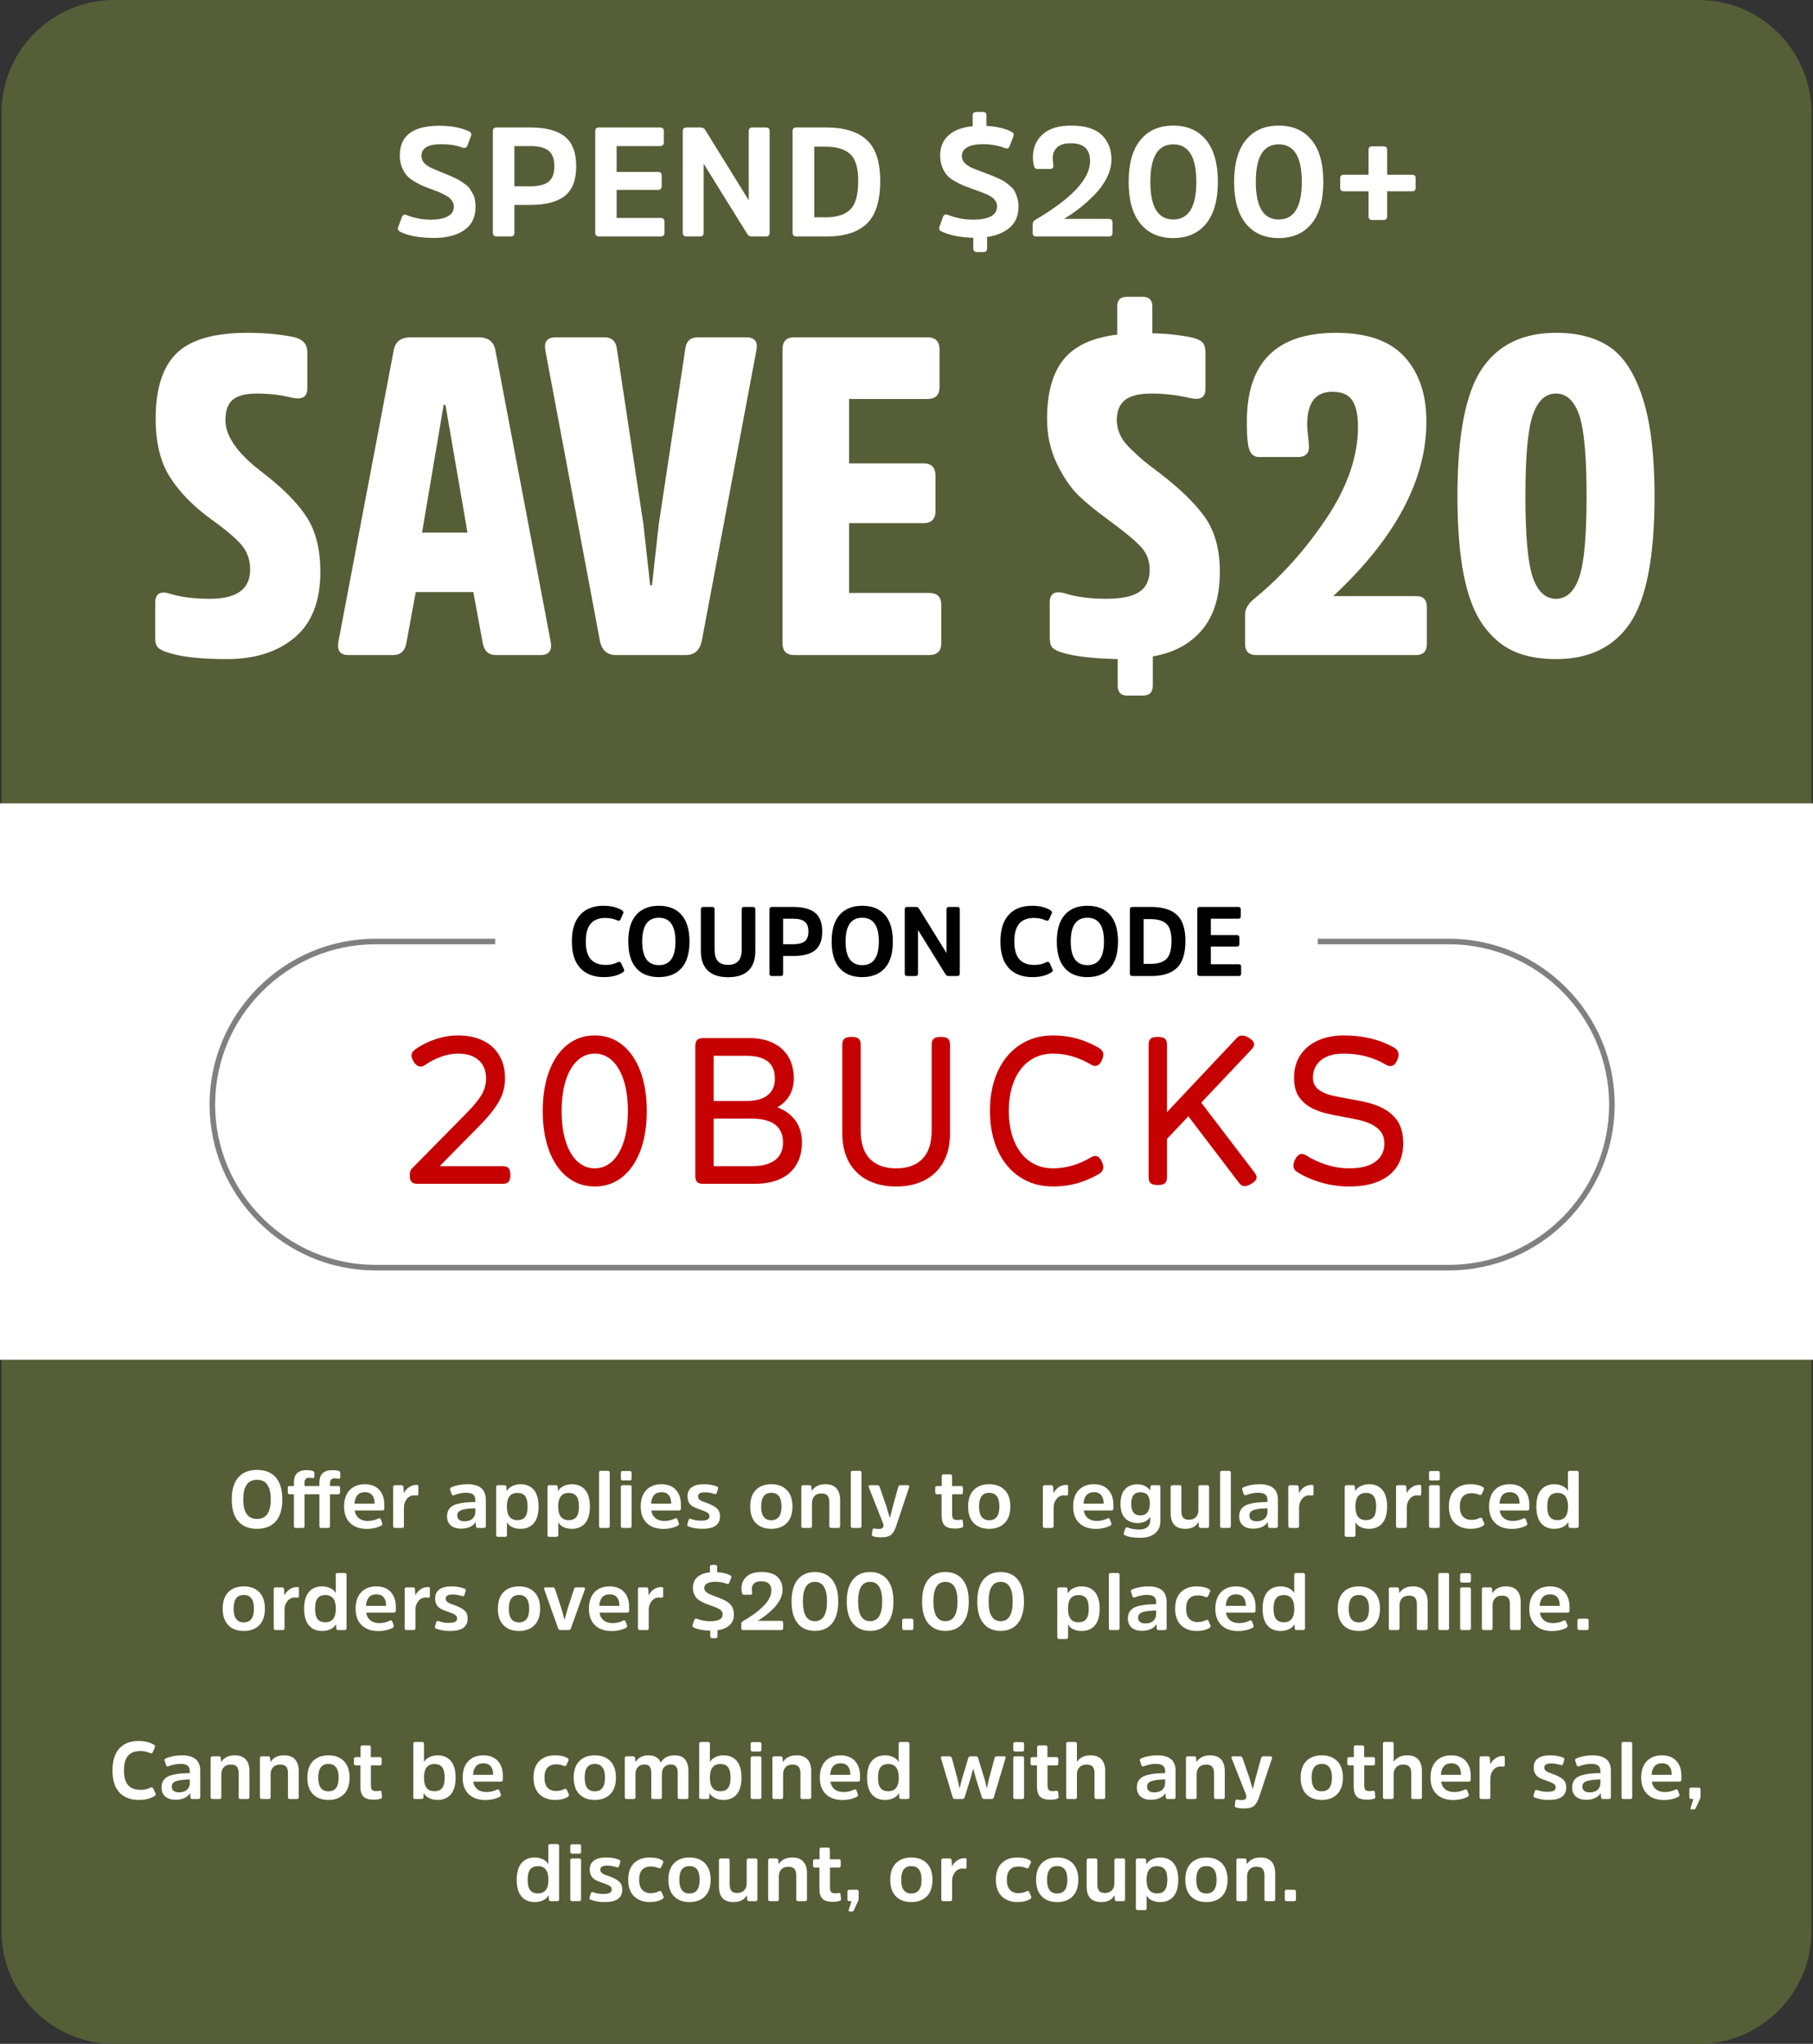
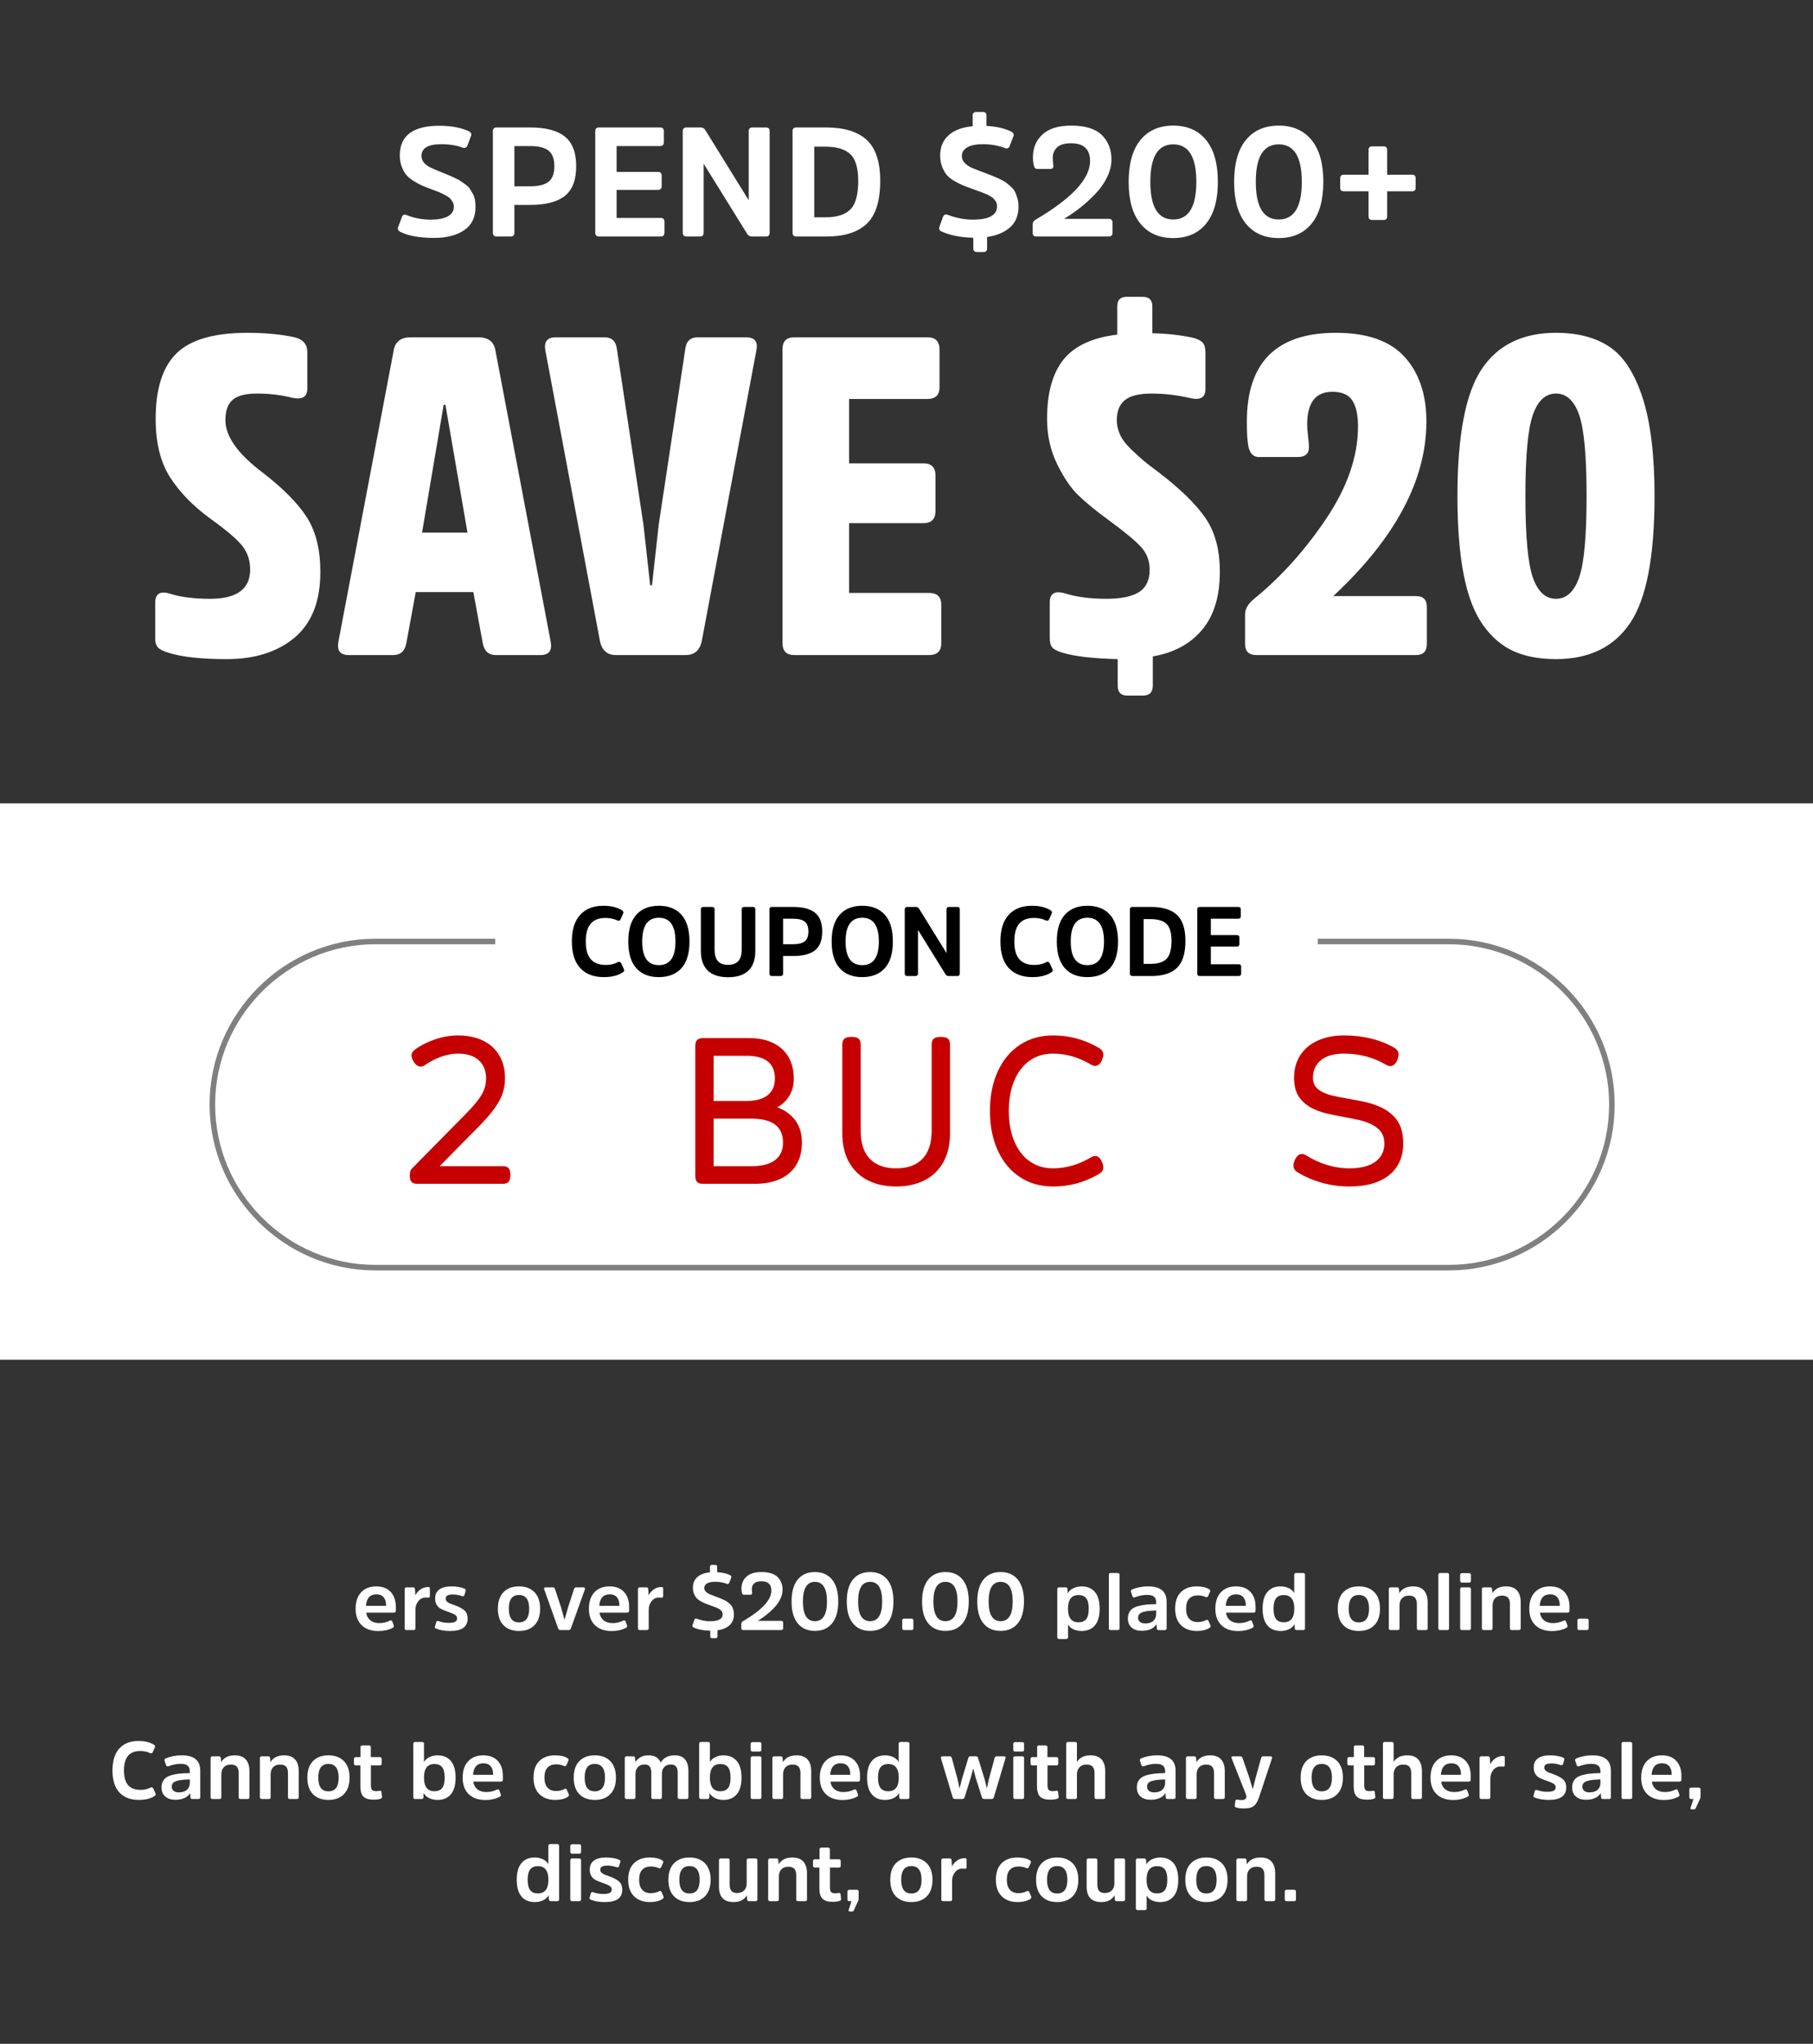
<svg xmlns="http://www.w3.org/2000/svg" width="781.207mm" height="880.522mm" version="1.1" viewBox="0 0 24723.1 27866.17">
  <rect x="0" y="0" width="24723.1" height="27866.17" fill="#333333" stroke="none" />
  <g id="Layer_x0020_1">
-     <path fill="#565E37" d="M1556.72 0l21609.64 0c844.58,0 1535.6,691.03 1535.6,1535.59l0 24794.98c0,844.56 -691.02,1535.59 -1535.6,1535.59l-21609.64 0c-844.58,0 -1535.59,-691.03 -1535.59,-1535.59l0 -24794.98c0,-844.56 691.02,-1535.59 1535.59,-1535.59z" />
    <path fill="white" d="M6484.52 2821.42c0,-36.61 -2.82,-70.05 -8.45,-100.32 -5.63,-30.27 -16.19,-58.43 -31.68,-84.48 -15.49,-26.05 -28.87,-48.22 -40.13,-66.53 -11.26,-18.3 -31.68,-37.66 -61.25,-58.08 -29.57,-20.42 -51.04,-35.55 -64.41,-45.41 -13.38,-9.85 -40.13,-23.93 -80.26,-42.24 -40.13,-18.3 -66.53,-30.27 -79.2,-35.9 -12.67,-5.63 -42.24,-17.6 -88.7,-35.9 -83.07,-33.79 -137.28,-57.03 -162.63,-69.7 -80.25,-40.83 -120.38,-92.93 -120.38,-156.29 0,-107.01 89.41,-160.51 268.23,-160.51 114.05,0 211.2,15.49 291.46,46.46 32.38,11.26 54.91,1.41 67.59,-29.57l48.58 -130.95c9.86,-26.75 -0.7,-47.87 -31.68,-63.36 -107.01,-49.28 -241.48,-73.92 -403.4,-73.92 -357.64,0 -536.45,135.17 -536.45,405.51 0,56.32 8.8,107.01 26.4,152.07 17.6,45.06 38.02,82.02 61.25,110.88 23.23,28.86 57.02,57.02 101.38,84.48 44.35,27.46 82.72,48.22 115.1,62.3 32.38,14.08 77.44,31.68 135.17,52.8 45.06,16.9 77.09,29.22 96.1,36.96 19.01,7.74 44.7,20.06 77.09,36.96 32.38,16.9 55.26,31.68 68.64,44.35 13.38,12.67 26.05,29.22 38.02,49.63 11.97,20.42 17.95,42.59 17.95,66.53 0,59.14 -27.81,103.49 -83.43,133.06 -55.61,29.57 -131.3,44.35 -227.04,44.35 -122.5,0 -234.43,-21.12 -335.81,-63.36 -30.98,-12.67 -52.1,-2.11 -63.36,31.68l-50.69 135.17c-9.85,26.75 0.71,47.87 31.68,63.36 109.82,54.91 262.59,82.37 458.31,82.37 171.78,0 309.06,-35.2 411.84,-105.6 102.79,-70.4 154.18,-176 154.18,-316.8zm530.11 -280.9l0 -549.13 213.31 0c116.87,0 201.35,21.12 253.44,63.36 52.09,42.24 78.14,112.64 78.14,211.2 0,98.56 -26.05,168.96 -78.14,211.2 -52.1,42.24 -136.58,63.36 -253.44,63.36l-213.31 0zm-52.8 684.29c35.2,0 52.8,-17.6 52.8,-52.8l0 -378.05 215.43 0c212.61,0 370.31,-41.18 473.09,-123.55 102.78,-82.37 154.18,-217.19 154.18,-404.45 0,-185.86 -51.39,-320.32 -154.18,-403.4 -102.79,-83.07 -260.48,-124.61 -473.09,-124.61l-458.31 0c-33.79,0 -50.69,16.9 -50.69,50.69l0 1383.37c0,35.2 17.6,52.8 52.8,52.8l187.97 0zm2010.64 -635.72c33.79,0 50.69,-17.6 50.69,-52.8l0 -139.39c0,-35.2 -16.9,-52.8 -50.69,-52.8l-563.91 0 0 -352.71 591.36 0c35.2,0 52.8,-17.6 52.8,-52.8l0 -149.95c0,-33.79 -17.6,-50.69 -52.8,-50.69l-832.14 0c-33.79,0 -50.69,16.9 -50.69,50.69l0 1383.37c0,35.2 17.6,52.8 52.8,52.8l838.47 0c35.2,0 52.8,-17.6 52.8,-52.8l0 -149.95c0,-33.79 -17.6,-50.69 -52.8,-50.69l-599.81 0 0 -382.28 563.91 0zm1522.76 -802.57c0,-32.38 -16.9,-48.58 -50.69,-48.58l-183.75 0c-33.79,0 -50.69,16.9 -50.69,50.69l0 941.96 -593.48 -958.86c-12.67,-22.53 -35.2,-33.79 -67.58,-33.79l-185.86 0c-35.2,0 -52.8,16.9 -52.8,50.69l0 1383.37c0,35.2 17.6,52.8 52.8,52.8l181.63 0c33.79,0 50.69,-17.6 50.69,-52.8l0 -939.85 593.48 956.75c14.08,23.93 35.9,35.9 65.47,35.9l190.08 0c33.79,0 50.69,-17.6 50.69,-52.8l0 -1385.48zm773 1438.28c246.4,0 430.5,-58.43 552.29,-175.3 121.79,-116.86 182.69,-311.17 182.69,-582.92 0,-259.07 -61.25,-445.28 -183.74,-558.63 -122.5,-113.34 -306.95,-170.02 -553.35,-170.02l-407.62 0c-33.79,0 -50.69,16.9 -50.69,50.69l0 1383.37c0,35.2 17.6,52.8 52.8,52.8l407.62 0zm-12.67 -1224.97c153.47,0 266.47,33.79 338.98,101.38 72.51,67.58 108.77,189.38 108.77,365.38 0,188.67 -35.9,318.56 -107.71,389.67 -71.81,71.1 -184.45,106.65 -337.92,106.65l-154.18 0 0 -963.08 152.07 0zm2196.5 -426.63c0,-30.98 -16.19,-46.46 -48.58,-46.46l-88.7 0c-33.79,0 -50.69,15.49 -50.69,46.46l0 147.84c-140.8,12.67 -249.92,53.5 -327.36,122.5 -77.44,68.99 -116.16,161.22 -116.16,276.67 0,57.73 9.15,109.47 27.46,155.23 18.3,45.76 39.78,83.07 64.42,111.94 24.64,28.87 60.54,56.67 107.71,83.43 47.17,26.75 87.3,46.82 120.39,60.19 33.09,13.38 79.2,30.63 138.34,51.74 9.85,4.22 28.51,10.91 55.97,20.06 27.45,9.15 45.76,15.84 54.91,20.06 9.15,4.22 24.99,10.56 47.52,19.01 22.53,8.45 38.01,15.49 46.46,21.12 8.45,5.63 20.42,13.02 35.9,22.18 15.49,9.15 26.4,17.95 32.74,26.4 6.34,8.45 13.73,17.95 22.18,28.51 8.45,10.56 14.08,22.18 16.9,34.85 2.82,12.67 4.22,26.05 4.22,40.13 0,119.68 -110.53,179.52 -331.59,179.52 -112.64,0 -225.98,-21.82 -340.03,-65.48 -30.98,-12.67 -52.8,-2.81 -65.47,29.57l-48.58 135.17c-9.86,28.16 0.7,49.28 31.68,63.36 114.05,52.1 257.67,80.26 430.85,84.48l0 145.73c0,32.38 16.89,48.58 50.69,48.58l88.7 0c32.38,0 48.58,-16.19 48.58,-48.58l0 -156.29c129.54,-18.3 233.38,-61.6 311.52,-129.89 78.15,-68.29 117.22,-163.68 117.22,-286.18 0,-39.42 -4.93,-76.38 -14.79,-110.88 -9.85,-34.5 -21.12,-64.42 -33.79,-89.76 -12.67,-25.35 -32.74,-49.99 -60.19,-73.92 -27.46,-23.93 -51.04,-42.95 -70.75,-57.03 -19.71,-14.08 -49.63,-30.27 -89.76,-48.58 -40.13,-18.3 -71.46,-32.03 -93.98,-41.19 -22.53,-9.15 -57.03,-22.18 -103.49,-39.07 -97.15,-36.61 -156.29,-59.84 -177.41,-69.7 -85.89,-42.24 -128.83,-94.33 -128.83,-156.29 0,-52.1 24.99,-92.23 74.98,-120.39 49.98,-28.16 120.04,-42.24 210.15,-42.24 109.82,0 210.5,17.6 302.02,52.8 32.38,12.67 54.21,2.82 65.47,-29.57l50.69 -130.95c9.85,-26.75 0,-47.87 -29.57,-63.36 -84.48,-43.65 -197.12,-69.7 -337.92,-78.15l0 -143.62zm903.94 578.69c0,-56.32 19.36,-103.49 58.08,-141.51 38.72,-38.01 102.43,-57.02 191.14,-57.02 173.19,0 259.78,80.96 259.78,242.88 0,242.18 -248.51,509 -745.54,800.46 -25.34,15.49 -38.02,36.61 -38.02,63.36l0 111.94c0,35.2 16.9,52.8 50.69,52.8l986.31 0c35.2,0 52.8,-17.6 52.8,-52.8l0 -137.28c0,-33.79 -17.6,-50.69 -52.8,-50.69l-608.26 0c74.62,-45.06 145.73,-93.99 213.31,-146.79 67.59,-52.8 135.87,-114.4 204.87,-184.8 68.99,-70.4 124.26,-147.14 165.79,-230.21 41.54,-83.07 62.3,-165.44 62.3,-247.11 0,-137.99 -44,-249.57 -132,-334.76 -88,-85.19 -227.04,-127.78 -417.12,-127.78 -173.18,0 -303.42,40.13 -390.72,120.38 -87.3,80.26 -130.95,183.04 -130.95,308.36 0,46.46 4.22,84.48 12.67,114.05 5.63,32.38 22.53,48.58 50.69,48.58l171.07 0c29.57,0 44.35,-14.08 44.35,-42.24 0,-7.04 -1.41,-22.53 -4.22,-46.46 -2.82,-23.93 -4.22,-45.06 -4.22,-63.36zm1643.15 -439.3c-191.49,0 -340.74,65.47 -447.75,196.42 -107.01,130.94 -160.51,321.73 -160.51,572.36 0,247.81 53.5,437.19 160.51,568.13 107.01,130.94 256.26,196.42 447.75,196.42 191.49,0 340.74,-65.48 447.75,-196.42 107.01,-130.94 160.52,-321.03 160.52,-570.24 0,-249.22 -53.51,-439.3 -160.52,-570.25 -107.01,-130.94 -256.26,-196.42 -447.75,-196.42zm0 1279.88c-208.39,0 -312.58,-171.07 -312.58,-513.22 0,-340.74 104.19,-511.11 312.58,-511.11 209.79,0 314.69,170.37 314.69,511.11 0,342.15 -104.9,513.22 -314.69,513.22zm1438.28 -1279.88c-191.49,0 -340.74,65.47 -447.75,196.42 -107.01,130.94 -160.51,321.73 -160.51,572.36 0,247.81 53.5,437.19 160.51,568.13 107.01,130.94 256.26,196.42 447.75,196.42 191.49,0 340.74,-65.48 447.75,-196.42 107.01,-130.94 160.52,-321.03 160.52,-570.24 0,-249.22 -53.51,-439.3 -160.52,-570.25 -107.01,-130.94 -256.26,-196.42 -447.75,-196.42zm0 1279.88c-208.39,0 -312.58,-171.07 -312.58,-513.22 0,-340.74 104.19,-511.11 312.58,-511.11 209.79,0 314.69,170.37 314.69,511.11 0,342.15 -104.9,513.22 -314.69,513.22zm1818.45 -384.39c32.38,0 48.58,-15.49 48.58,-46.46l0 -130.95c0,-32.38 -16.19,-48.58 -48.58,-48.58l-340.03 0 0 -337.92c0,-32.38 -15.49,-48.58 -46.46,-48.58l-158.4 0c-32.38,0 -48.58,16.19 -48.58,48.58l0 337.92 -337.92 0c-32.38,0 -48.58,16.19 -48.58,48.58l0 130.95c0,30.98 16.19,46.46 48.58,46.46l337.92 0 0 342.15c0,32.38 16.19,48.58 48.58,48.58l158.4 0c30.98,0 46.46,-16.19 46.46,-48.58l0 -342.15 340.03 0z" />
    <g id="_2118710808688">
-       <path fill="white" d="M3505.21 20040.38c-109.8,0 -194.73,33.9 -254.79,101.7 -60.06,67.8 -90.09,168.02 -90.09,300.67 0,131.91 29.85,231.76 89.54,299.56 59.69,67.8 144.44,101.7 254.24,101.7 110.54,0 195.84,-33.71 255.9,-101.14 60.06,-67.43 90.09,-167.47 90.09,-300.11 0,-132.65 -30.03,-232.87 -90.09,-300.67 -60.06,-67.79 -144.99,-101.7 -254.79,-101.7zm0 668.76c-125.28,0 -187.92,-88.8 -187.92,-266.4 0,-178.34 62.64,-267.5 187.92,-267.5 124.54,0 186.81,89.17 186.81,267.5 0,177.6 -62.27,266.4 -186.81,266.4zm994.85 -448.79l0 -36.48c0,-24.32 5.34,-41.82 16.03,-52.51 10.68,-10.68 27.45,-16.03 50.29,-16.03 5.16,0 22.48,1.84 51.95,5.53 6.63,0.74 11.98,-1.1 16.03,-5.53 4.05,-4.42 6.08,-10.69 6.08,-18.79l0 -56.37c0,-13.27 -7,-21.74 -21,-25.43 -23.58,-7.37 -52.32,-11.05 -86.22,-11.05 -118.65,0 -177.97,56.74 -177.97,170.23l0 46.43 -202.29 0 0 -45.32c0,-44.95 20.27,-67.43 60.8,-67.43 16.21,0 33.53,1.84 51.95,5.53 6.63,0.74 11.79,-0.92 15.48,-4.97 3.68,-4.05 5.53,-10.13 5.53,-18.24l0 -50.85c0,-10.32 -7.73,-18.42 -23.21,-24.32 -22.11,-7.37 -50.11,-11.05 -84.01,-11.05 -114.22,0 -171.34,55.27 -171.34,165.81l0 50.85 -59.69 0c-16.21,0 -24.32,8.48 -24.32,25.42l0 61.9c0,16.95 8.1,25.43 24.32,25.43l59.69 0 0 435.52c0,15.48 8.84,23.21 26.53,23.21l92.85 0c16.95,0 25.42,-7.74 25.42,-23.21l0 -435.52 202.29 0 0 435.52c0,15.48 8.48,23.21 25.43,23.21l93.96 0c16.95,0 25.42,-7.74 25.42,-23.21l0 -435.52 110.54 0c17.69,0 26.53,-8.48 26.53,-25.43l0 -61.9c0,-16.95 -8.84,-25.42 -26.53,-25.42l-110.54 0zm516.22 476.42c-50.85,0 -91.93,-12.71 -123.25,-38.14 -31.32,-25.42 -49.93,-60.24 -55.82,-104.46l376.94 0c17.68,0 26.53,-8.84 26.53,-26.53l0 -54.16c0,-84.01 -23.21,-151.25 -69.64,-201.73 -46.43,-50.48 -112.01,-75.72 -196.76,-75.72 -86.96,0 -155.67,26.71 -206.15,80.14 -50.48,53.43 -75.72,128.41 -75.72,224.95 0,95.8 27.45,170.41 82.35,223.84 54.9,53.43 131.36,80.14 229.37,80.14 70.74,0 134.86,-14.37 192.34,-43.11 14.74,-7.37 20.27,-18.05 16.58,-32.06l-18.79 -51.95c-6.63,-17.69 -17.69,-22.85 -33.16,-15.48 -45.69,22.84 -93.96,34.27 -144.81,34.27zm-39.79 -392.41c42.74,0 75.35,13.27 97.83,39.79 22.48,26.53 33.72,63.38 33.72,110.54l0 6.63 -274.14 0c7.37,-104.64 54.9,-156.96 142.6,-156.96zm411.2 -95.06c-17.68,0 -26.53,8.48 -26.53,25.42l0 531.69c0,16.95 8.84,25.43 26.53,25.43l95.07 0c16.95,0 25.42,-8.48 25.42,-25.43l0 -254.24c0,-44.21 13.27,-82.72 39.8,-115.51 26.53,-32.79 60.06,-49.19 100.59,-49.19 5.9,0 12.53,0.37 19.9,1.11 7.37,0.73 12.53,1.1 15.48,1.1 14,0 21,-6.63 21,-19.9l0 -102.8c0,-8.84 -1.66,-14.74 -4.97,-17.68 -3.32,-2.95 -9.03,-4.42 -17.13,-4.42 -42.74,0 -79.59,11.79 -110.54,35.37 -30.95,23.58 -52.69,50.11 -65.22,79.59l-5.53 -87.32c-1.47,-15.48 -10.32,-23.21 -26.53,-23.21l-87.33 0zm1236.93 196.76c0,-140.01 -83.27,-210.02 -249.82,-210.02 -81.8,0 -155.49,14 -221.08,42.01 -14.74,7.37 -19.9,17.69 -15.48,30.95l19.9 60.8c5.9,15.48 16.58,20.63 32.06,15.48 56.74,-22.11 112.01,-33.16 165.81,-33.16 44.22,0 76.27,8.11 96.17,24.32 19.9,16.21 29.85,41.64 29.85,76.27l0 25.42c-50.11,0.74 -93.04,2.77 -128.78,6.08 -35.74,3.32 -70.74,9.21 -105.01,17.69 -34.26,8.48 -61.9,19.53 -82.9,33.16 -21,13.63 -37.77,32.06 -50.29,55.27 -12.53,23.21 -18.79,50.66 -18.79,82.35 0,53.8 16.95,95.43 50.85,124.91 33.9,29.48 79.96,44.22 138.17,44.22 95.07,0 162.12,-30.22 201.18,-90.64l4.42 59.69c1.47,14 9.95,21 25.42,21l81.8 0c17.69,0 26.53,-8.48 26.53,-25.43l0 -360.36zm-142.59 165.81c0,38.32 -12.71,69.45 -38.14,93.4 -25.42,23.95 -62.45,35.93 -111.09,35.93 -30.95,0 -54.9,-7 -71.85,-21 -16.95,-14 -25.42,-32.79 -25.42,-56.37 0,-19.9 5.53,-36.29 16.58,-49.19 11.05,-12.9 28.56,-22.85 52.51,-29.85 23.95,-7 49.19,-11.79 75.72,-14.37 26.53,-2.58 60.43,-4.61 101.7,-6.08l0 47.53zm430 -71.85c0,-123.8 47.9,-185.7 143.7,-185.7 47.16,0 82.17,14.55 105.01,43.66 22.84,29.11 34.26,76.46 34.26,142.04 0,65.59 -11.42,112.93 -34.26,142.04 -22.85,29.11 -57.85,43.66 -105.01,43.66 -95.8,0 -143.7,-61.9 -143.7,-185.71zm-6.63 -268.61c-1.47,-14.74 -10.32,-22.11 -26.53,-22.11l-86.22 0c-17.68,0 -26.53,8.48 -26.53,25.42l0 653.29c0,16.95 8.84,25.42 26.53,25.42l95.07 0c16.95,0 25.42,-8.48 25.42,-25.42l0 -174.65c15.48,30.21 39.8,52.87 72.96,67.98 33.16,15.11 70.38,22.66 111.65,22.66 78.11,0 138.73,-25.61 181.84,-76.82 43.11,-51.22 64.66,-126.93 64.66,-227.16 0,-100.22 -21.55,-175.94 -64.66,-227.15 -43.11,-51.22 -103.72,-76.83 -181.84,-76.83 -40.53,0 -78.3,8.48 -113.3,25.43 -35.01,16.95 -60.24,40.16 -75.72,69.64l-3.32 -59.69zm706.34 268.61c0,-123.8 47.9,-185.7 143.7,-185.7 47.16,0 82.17,14.55 105.01,43.66 22.84,29.11 34.26,76.46 34.26,142.04 0,65.59 -11.42,112.93 -34.26,142.04 -22.85,29.11 -57.85,43.66 -105.01,43.66 -95.8,0 -143.7,-61.9 -143.7,-185.71zm-6.63 -268.61c-1.47,-14.74 -10.32,-22.11 -26.53,-22.11l-86.22 0c-17.68,0 -26.53,8.48 -26.53,25.42l0 653.29c0,16.95 8.84,25.42 26.53,25.42l95.07 0c16.95,0 25.42,-8.48 25.42,-25.42l0 -174.65c15.48,30.21 39.8,52.87 72.96,67.98 33.16,15.11 70.38,22.66 111.65,22.66 78.11,0 138.73,-25.61 181.84,-76.82 43.11,-51.22 64.66,-126.93 64.66,-227.16 0,-100.22 -21.55,-175.94 -64.66,-227.15 -43.11,-51.22 -103.72,-76.83 -181.84,-76.83 -40.53,0 -78.3,8.48 -113.3,25.43 -35.01,16.95 -60.24,40.16 -75.72,69.64l-3.32 -59.69zm709.66 -193.44c0,-16.21 -8.48,-24.32 -25.43,-24.32l-96.17 0c-16.21,0 -24.32,8.1 -24.32,24.32l0 728.45c0,16.95 8.1,25.43 24.32,25.43l96.17 0c16.95,0 25.43,-8.48 25.43,-25.43l0 -728.45zm298.45 196.76c0,-16.95 -8.48,-25.42 -25.42,-25.42l-96.17 0c-16.95,0 -25.42,8.48 -25.42,25.42l0 531.69c0,16.95 8.47,25.43 25.42,25.43l96.17 0c16.95,0 25.42,-8.48 25.42,-25.43l0 -531.69zm0 -193.44c0,-16.95 -8.1,-25.43 -24.32,-25.43l-98.38 0c-16.21,0 -24.32,8.48 -24.32,25.43l0 77.38c0,16.95 8.1,25.42 24.32,25.42l98.38 0c16.21,0 24.32,-8.48 24.32,-25.42l0 -77.38zm447.68 655.49c-50.85,0 -91.93,-12.71 -123.25,-38.14 -31.32,-25.42 -49.93,-60.24 -55.82,-104.46l376.94 0c17.68,0 26.53,-8.84 26.53,-26.53l0 -54.16c0,-84.01 -23.21,-151.25 -69.64,-201.73 -46.43,-50.48 -112.01,-75.72 -196.76,-75.72 -86.96,0 -155.67,26.71 -206.15,80.14 -50.48,53.43 -75.72,128.41 -75.72,224.95 0,95.8 27.45,170.41 82.35,223.84 54.9,53.43 131.36,80.14 229.37,80.14 70.74,0 134.86,-14.37 192.34,-43.11 14.74,-7.37 20.27,-18.05 16.58,-32.06l-18.79 -51.95c-6.63,-17.69 -17.69,-22.85 -33.16,-15.48 -45.69,22.84 -93.96,34.27 -144.81,34.27zm-39.79 -392.41c42.74,0 75.35,13.27 97.83,39.79 22.48,26.53 33.72,63.38 33.72,110.54l0 6.63 -274.14 0c7.37,-104.64 54.9,-156.96 142.6,-156.96zm796.98 330.51c0,-49.37 -15.11,-86.96 -45.32,-112.75 -30.21,-25.79 -75.17,-49.37 -134.86,-70.74 -30.21,-10.32 -52.14,-18.43 -65.77,-24.32 -13.63,-5.9 -25.98,-14.19 -37.03,-24.87 -11.05,-10.69 -16.58,-23.4 -16.58,-38.14 0,-20.63 7.92,-35.37 23.76,-44.21 15.85,-8.84 41.08,-13.26 75.72,-13.26 36.85,0 78.85,7.37 126.01,22.11 16.21,5.16 26.53,-0.37 30.95,-16.58l16.58 -55.27c4.42,-13.26 -0.73,-23.21 -15.48,-29.85 -49.37,-20.63 -109.43,-30.95 -180.18,-30.95 -71.48,0 -126.2,14 -164.15,42.01 -37.95,28 -56.93,68.9 -56.93,122.7 0,58.22 20.63,102.06 61.9,131.54 19.9,14 59.69,31.32 119.38,51.96 42.74,14.74 73.14,28 91.19,39.79 18.05,11.79 27.08,27.63 27.08,47.53 0,22.84 -9.39,38.87 -28.19,48.08 -18.79,9.21 -48.08,13.82 -87.88,13.82 -46.43,0 -92.49,-8.11 -138.18,-24.32 -16.21,-5.16 -26.53,0.37 -30.95,16.58l-16.58 57.48c-4.42,14 1.1,23.58 16.58,28.74 53.06,21.37 116.8,32.06 191.23,32.06 158.44,0 237.66,-56.37 237.66,-169.12zm699.71 169.12c89.17,0 159.54,-26.16 211.13,-78.48 51.59,-52.32 77.38,-127.49 77.38,-225.5 0,-98.01 -25.79,-173.18 -77.38,-225.5 -51.59,-52.32 -121.96,-78.49 -211.13,-78.49 -89.17,0 -159.36,26.16 -210.58,78.49 -51.21,52.32 -76.82,127.49 -76.82,225.5 0,98.01 25.61,173.18 76.82,225.5 51.22,52.32 121.41,78.48 210.58,78.48zm0 -117.17c-92.12,0 -138.18,-62.27 -138.18,-186.81 0,-124.54 46.06,-186.81 138.18,-186.81 92.85,0 139.28,62.27 139.28,186.81 0,124.54 -46.42,186.81 -139.28,186.81zm938.47 -275.24c0,-68.54 -16.58,-121.59 -49.74,-159.18 -33.16,-37.58 -83.27,-56.38 -150.33,-56.38 -86.96,0 -148.86,30.95 -185.71,92.85l-5.53 -57.48c-1.47,-14.74 -9.95,-22.11 -25.42,-22.11l-87.33 0c-16.95,0 -25.42,8.48 -25.42,25.42l0 531.69c0,16.95 8.48,25.43 25.42,25.43l95.07 0c16.95,0 25.42,-8.48 25.42,-25.43l0 -310.61c0,-41.27 11.24,-73.88 33.71,-97.83 22.48,-23.95 54.35,-35.92 95.62,-35.92 38.32,0 65.77,9.58 82.35,28.74 16.58,19.16 24.87,48.27 24.87,87.32l0 328.3c0,16.95 8.84,25.43 26.53,25.43l95.07 0c16.95,0 25.42,-8.48 25.42,-25.43l0 -354.83zm291.82 -373.62c0,-16.21 -8.48,-24.32 -25.43,-24.32l-96.17 0c-16.21,0 -24.32,8.1 -24.32,24.32l0 728.45c0,16.95 8.1,25.43 24.32,25.43l96.17 0c16.95,0 25.43,-8.48 25.43,-25.43l0 -728.45zm648.86 200.07c2.95,-8.1 2.58,-14.92 -1.1,-20.45 -3.69,-5.53 -10.32,-8.29 -19.9,-8.29l-97.27 0c-15.48,0 -25.43,8.1 -29.85,24.32l-71.85 258.66 -40.9 161.39 -2.21 0 -48.64 -161.39 -89.54 -258.66c-5.9,-16.21 -15.84,-24.32 -29.84,-24.32l-99.49 0c-19.9,0 -26.16,9.58 -18.79,28.74l194.55 491.9c8.84,22.85 8.29,41.27 -1.66,55.27 -9.95,14 -28.92,21 -56.93,21 -12.53,0 -25.98,-1.11 -40.35,-3.32 -14.37,-2.21 -21.92,-3.32 -22.66,-3.32 -13.26,-0.74 -21,5.9 -23.21,19.9l-7.74 63.01c-1.47,11.79 5.9,20.27 22.11,25.43 29.48,8.1 64.48,12.16 105.01,12.16 64.11,0 110.35,-12.71 138.73,-38.14 28.37,-25.43 52.87,-71.67 73.51,-138.73l168.02 -505.16zm708.55 95.07c16.95,0 25.43,-8.48 25.43,-25.43l0 -61.9c0,-16.95 -8.48,-25.42 -25.43,-25.42l-122.7 0 0 -135.96c0,-15.48 -8.84,-23.21 -26.53,-23.21l-88.43 0c-16.95,0 -25.43,7.74 -25.43,23.21l0 135.96 -63.01 0c-17.69,0 -26.53,8.48 -26.53,25.42l0 61.9c0,16.95 8.84,25.43 26.53,25.43l60.79 0 0 284.08c0,66.32 14,113.49 42.01,141.49 28,28 74.43,42 139.28,42 37.58,0 68.53,-4.05 92.85,-12.16 14.74,-4.42 21.74,-12.9 21,-25.42l-6.63 -61.9c-0.74,-8.11 -2.76,-14 -6.08,-17.69 -3.32,-3.68 -8.66,-5.16 -16.03,-4.42 -25.79,3.68 -41.27,5.53 -46.43,5.53 -30.21,0 -50.48,-5.9 -60.8,-17.69 -10.32,-11.79 -15.48,-33.53 -15.48,-65.22l0 -268.61 121.59 0zm383.57 470.89c89.17,0 159.54,-26.16 211.13,-78.48 51.59,-52.32 77.38,-127.49 77.38,-225.5 0,-98.01 -25.79,-173.18 -77.38,-225.5 -51.59,-52.32 -121.96,-78.49 -211.13,-78.49 -89.17,0 -159.36,26.16 -210.58,78.49 -51.21,52.32 -76.82,127.49 -76.82,225.5 0,98.01 25.61,173.18 76.82,225.5 51.22,52.32 121.41,78.48 210.58,78.48zm0 -117.17c-92.12,0 -138.18,-62.27 -138.18,-186.81 0,-124.54 46.06,-186.81 138.18,-186.81 92.85,0 139.28,62.27 139.28,186.81 0,124.54 -46.42,186.81 -139.28,186.81zm758.29 -477.53c-17.68,0 -26.53,8.48 -26.53,25.42l0 531.69c0,16.95 8.84,25.43 26.53,25.43l95.07 0c16.95,0 25.42,-8.48 25.42,-25.43l0 -254.24c0,-44.21 13.27,-82.72 39.8,-115.51 26.53,-32.79 60.06,-49.19 100.59,-49.19 5.9,0 12.53,0.37 19.9,1.11 7.37,0.73 12.53,1.1 15.48,1.1 14,0 21,-6.63 21,-19.9l0 -102.8c0,-8.84 -1.66,-14.74 -4.97,-17.68 -3.32,-2.95 -9.03,-4.42 -17.13,-4.42 -42.74,0 -79.59,11.79 -110.54,35.37 -30.95,23.58 -52.69,50.11 -65.22,79.59l-5.53 -87.32c-1.47,-15.48 -10.32,-23.21 -26.53,-23.21l-87.33 0zm710.76 487.48c-50.85,0 -91.93,-12.71 -123.25,-38.14 -31.32,-25.42 -49.93,-60.24 -55.82,-104.46l376.94 0c17.68,0 26.53,-8.84 26.53,-26.53l0 -54.16c0,-84.01 -23.21,-151.25 -69.64,-201.73 -46.43,-50.48 -112.01,-75.72 -196.76,-75.72 -86.96,0 -155.67,26.71 -206.15,80.14 -50.48,53.43 -75.72,128.41 -75.72,224.95 0,95.8 27.45,170.41 82.35,223.84 54.9,53.43 131.36,80.14 229.37,80.14 70.74,0 134.86,-14.37 192.34,-43.11 14.74,-7.37 20.27,-18.05 16.58,-32.06l-18.79 -51.95c-6.63,-17.69 -17.69,-22.85 -33.16,-15.48 -45.69,22.84 -93.96,34.27 -144.81,34.27zm-39.79 -392.41c42.74,0 75.35,13.27 97.83,39.79 22.48,26.53 33.72,63.38 33.72,110.54l0 6.63 -274.14 0c7.37,-104.64 54.9,-156.96 142.6,-156.96zm761.61 153.65c0,53.06 -11.24,93.59 -33.71,121.59 -22.48,28 -53.98,42 -94.51,42 -84.01,0 -126.01,-52.69 -126.01,-158.07 0,-105.38 42.01,-158.07 126.01,-158.07 85.49,0 128.23,50.85 128.23,152.55zm143.7 -223.29c0,-16.95 -8.48,-25.42 -25.43,-25.42l-84.01 0c-16.21,0 -25.06,7.37 -26.53,22.11l-3.32 51.95c-14.74,-25.79 -37.95,-46.61 -69.64,-62.46 -31.69,-15.84 -66.69,-23.76 -105.01,-23.76 -70.01,0 -125.83,22.11 -167.47,66.32 -41.64,44.21 -62.45,110.9 -62.45,200.07 0,89.17 21.37,155.12 64.11,197.87 42.74,42.74 99.85,64.11 171.34,64.11 37.58,0 71.67,-7.55 102.25,-22.66 30.58,-15.11 53.24,-36.29 67.98,-63.56l0 47.53c0,40.53 -12.9,71.85 -38.69,93.96 -25.79,22.11 -63.74,33.16 -113.85,33.16 -53.06,0 -105.75,-9.21 -158.07,-27.63 -16.21,-5.16 -26.53,0.37 -30.95,16.58l-18.79 59.69c-4.42,12.53 0.74,22.48 15.48,29.85 47.9,22.84 115.7,34.27 203.39,34.27 88.43,0 157.15,-19.9 206.16,-59.69 49.01,-39.79 73.51,-97.64 73.51,-173.54l0 -458.74zm140.38 358.15c0,140.75 66.69,211.13 200.07,211.13 84.75,0 144.81,-30.95 180.18,-92.85l4.42 59.69c1.47,14 10.32,21 26.53,21l88.43 0c16.21,0 24.32,-8.48 24.32,-25.43l0 -531.69c0,-16.95 -8.1,-25.42 -24.32,-25.42l-96.17 0c-16.95,0 -25.42,8.48 -25.42,25.42l0 315.04c0,39.79 -11.61,71.48 -34.82,95.06 -23.21,23.58 -54.72,35.37 -94.51,35.37 -37.58,0 -64.11,-9.76 -79.59,-29.29 -15.48,-19.53 -23.21,-48.08 -23.21,-85.67l0 -330.51c0,-16.95 -8.1,-25.42 -24.32,-25.42l-95.06 0c-17.69,0 -26.53,8.48 -26.53,25.42l0 358.15zm820.2 -554.9c0,-16.21 -8.48,-24.32 -25.43,-24.32l-96.17 0c-16.21,0 -24.32,8.1 -24.32,24.32l0 728.45c0,16.95 8.1,25.43 24.32,25.43l96.17 0c16.95,0 25.43,-8.48 25.43,-25.43l0 -728.45zm642.23 368.09c0,-140.01 -83.27,-210.02 -249.82,-210.02 -81.8,0 -155.49,14 -221.08,42.01 -14.74,7.37 -19.9,17.69 -15.48,30.95l19.9 60.8c5.9,15.48 16.58,20.63 32.06,15.48 56.74,-22.11 112.01,-33.16 165.81,-33.16 44.22,0 76.27,8.11 96.17,24.32 19.9,16.21 29.85,41.64 29.85,76.27l0 25.42c-50.11,0.74 -93.04,2.77 -128.78,6.08 -35.74,3.32 -70.74,9.21 -105.01,17.69 -34.26,8.48 -61.9,19.53 -82.9,33.16 -21,13.63 -37.77,32.06 -50.29,55.27 -12.53,23.21 -18.79,50.66 -18.79,82.35 0,53.8 16.95,95.43 50.85,124.91 33.9,29.48 79.96,44.22 138.17,44.22 95.07,0 162.12,-30.22 201.18,-90.64l4.42 59.69c1.47,14 9.95,21 25.42,21l81.8 0c17.69,0 26.53,-8.48 26.53,-25.43l0 -360.36zm-142.59 165.81c0,38.32 -12.71,69.45 -38.14,93.4 -25.42,23.95 -62.45,35.93 -111.09,35.93 -30.95,0 -54.9,-7 -71.85,-21 -16.95,-14 -25.42,-32.79 -25.42,-56.37 0,-19.9 5.53,-36.29 16.58,-49.19 11.05,-12.9 28.56,-22.85 52.51,-29.85 23.95,-7 49.19,-11.79 75.72,-14.37 26.53,-2.58 60.43,-4.61 101.7,-6.08l0 47.53zm310.61 -362.57c-17.68,0 -26.53,8.48 -26.53,25.42l0 531.69c0,16.95 8.84,25.43 26.53,25.43l95.07 0c16.95,0 25.42,-8.48 25.42,-25.43l0 -254.24c0,-44.21 13.27,-82.72 39.8,-115.51 26.53,-32.79 60.06,-49.19 100.59,-49.19 5.9,0 12.53,0.37 19.9,1.11 7.37,0.73 12.53,1.1 15.48,1.1 14,0 21,-6.63 21,-19.9l0 -102.8c0,-8.84 -1.66,-14.74 -4.97,-17.68 -3.32,-2.95 -9.03,-4.42 -17.13,-4.42 -42.74,0 -79.59,11.79 -110.54,35.37 -30.95,23.58 -52.69,50.11 -65.22,79.59l-5.53 -87.32c-1.47,-15.48 -10.32,-23.21 -26.53,-23.21l-87.33 0zm888.73 290.72c0,-123.8 47.9,-185.7 143.7,-185.7 47.16,0 82.17,14.55 105.01,43.66 22.84,29.11 34.26,76.46 34.26,142.04 0,65.59 -11.42,112.93 -34.26,142.04 -22.85,29.11 -57.85,43.66 -105.01,43.66 -95.8,0 -143.7,-61.9 -143.7,-185.71zm-6.63 -268.61c-1.47,-14.74 -10.32,-22.11 -26.53,-22.11l-86.22 0c-17.68,0 -26.53,8.48 -26.53,25.42l0 653.29c0,16.95 8.84,25.42 26.53,25.42l95.07 0c16.95,0 25.42,-8.48 25.42,-25.42l0 -174.65c15.48,30.21 39.8,52.87 72.96,67.98 33.16,15.11 70.38,22.66 111.65,22.66 78.11,0 138.73,-25.61 181.84,-76.82 43.11,-51.22 64.66,-126.93 64.66,-227.16 0,-100.22 -21.55,-175.94 -64.66,-227.15 -43.11,-51.22 -103.72,-76.83 -181.84,-76.83 -40.53,0 -78.3,8.48 -113.3,25.43 -35.01,16.95 -60.24,40.16 -75.72,69.64l-3.32 -59.69zm586.96 -22.11c-17.68,0 -26.53,8.48 -26.53,25.42l0 531.69c0,16.95 8.84,25.43 26.53,25.43l95.07 0c16.95,0 25.42,-8.48 25.42,-25.43l0 -254.24c0,-44.21 13.27,-82.72 39.8,-115.51 26.53,-32.79 60.06,-49.19 100.59,-49.19 5.9,0 12.53,0.37 19.9,1.11 7.37,0.73 12.53,1.1 15.48,1.1 14,0 21,-6.63 21,-19.9l0 -102.8c0,-8.84 -1.66,-14.74 -4.97,-17.68 -3.32,-2.95 -9.03,-4.42 -17.13,-4.42 -42.74,0 -79.59,11.79 -110.54,35.37 -30.95,23.58 -52.69,50.11 -65.22,79.59l-5.53 -87.32c-1.47,-15.48 -10.32,-23.21 -26.53,-23.21l-87.33 0zm570.38 25.42c0,-16.95 -8.48,-25.42 -25.42,-25.42l-96.17 0c-16.95,0 -25.42,8.48 -25.42,25.42l0 531.69c0,16.95 8.47,25.43 25.42,25.43l96.17 0c16.95,0 25.42,-8.48 25.42,-25.43l0 -531.69zm0 -193.44c0,-16.95 -8.1,-25.43 -24.32,-25.43l-98.38 0c-16.21,0 -24.32,8.48 -24.32,25.43l0 77.38c0,16.95 8.1,25.42 24.32,25.42l98.38 0c16.21,0 24.32,-8.48 24.32,-25.42l0 -77.38zm123.8 457.63c0,98.01 26.71,173.36 80.14,226.05 53.43,52.69 125.83,79.04 217.21,79.04 68.54,0 124.91,-13.63 169.13,-40.9 15.48,-10.32 20.63,-21.74 15.48,-34.27l-26.53 -60.8c-5.9,-15.48 -17.32,-19.53 -34.27,-12.16 -33.9,17.69 -71.85,26.53 -113.85,26.53 -49.37,0 -88.06,-15.29 -116.07,-45.87 -28,-30.58 -42.01,-76.46 -42.01,-137.62 0,-60.43 14,-105.57 42.01,-135.41 28,-29.85 67.43,-44.77 118.28,-44.77 37.58,0 72.22,7 103.91,21 16.95,7.37 29.11,3.32 36.48,-12.16l26.53 -59.69c5.9,-14 1.1,-25.43 -14.37,-34.27 -40.53,-25.06 -97.27,-37.58 -170.23,-37.58 -89.17,0 -160.1,25.98 -212.79,77.93 -52.69,51.95 -79.04,126.93 -79.04,224.95zm872.15 197.87c-50.85,0 -91.93,-12.71 -123.25,-38.14 -31.32,-25.42 -49.93,-60.24 -55.82,-104.46l376.94 0c17.68,0 26.53,-8.84 26.53,-26.53l0 -54.16c0,-84.01 -23.21,-151.25 -69.64,-201.73 -46.43,-50.48 -112.01,-75.72 -196.76,-75.72 -86.96,0 -155.67,26.71 -206.15,80.14 -50.48,53.43 -75.72,128.41 -75.72,224.95 0,95.8 27.45,170.41 82.35,223.84 54.9,53.43 131.36,80.14 229.37,80.14 70.74,0 134.86,-14.37 192.34,-43.11 14.74,-7.37 20.27,-18.05 16.58,-32.06l-18.79 -51.95c-6.63,-17.69 -17.69,-22.85 -33.16,-15.48 -45.69,22.84 -93.96,34.27 -144.81,34.27zm-39.79 -392.41c42.74,0 75.35,13.27 97.83,39.79 22.48,26.53 33.72,63.38 33.72,110.54l0 6.63 -274.14 0c7.37,-104.64 54.9,-156.96 142.6,-156.96zm792.56 195.65c0,123.8 -47.9,185.71 -143.7,185.71 -46.43,0 -81.24,-14.55 -104.46,-43.66 -23.21,-29.11 -34.82,-76.46 -34.82,-142.04 0,-65.59 11.61,-112.93 34.82,-142.04 23.21,-29.11 58.03,-43.66 104.46,-43.66 95.8,0 143.7,61.9 143.7,185.7zm6.63 270.82c1.47,14 10.32,21 26.53,21l86.22 0c17.68,0 26.53,-8.48 26.53,-25.43l0 -728.45c0,-16.21 -8.84,-24.32 -26.53,-24.32l-95.07 0c-16.95,0 -25.42,8.1 -25.42,24.32l0 249.82c-14.74,-28.74 -39.24,-51.21 -73.51,-67.43 -34.27,-16.21 -71.3,-24.32 -111.09,-24.32 -78.12,0 -138.73,25.61 -181.84,76.83 -43.11,51.21 -64.67,126.93 -64.67,227.15 0,100.22 21.55,175.94 64.67,227.16 43.11,51.21 103.72,76.82 181.84,76.82 41.26,0 79.22,-8.1 113.85,-24.32 34.63,-16.21 59.69,-39.43 75.17,-69.64l3.32 60.8zm-18065.34 1425.95c89.17,0 159.54,-26.16 211.13,-78.48 51.59,-52.32 77.38,-127.49 77.38,-225.5 0,-98.01 -25.79,-173.18 -77.38,-225.5 -51.59,-52.32 -121.96,-78.49 -211.13,-78.49 -89.17,0 -159.36,26.16 -210.58,78.49 -51.21,52.32 -76.82,127.49 -76.82,225.5 0,98.01 25.61,173.18 76.82,225.5 51.22,52.32 121.41,78.48 210.58,78.48zm0 -117.17c-92.12,0 -138.18,-62.27 -138.18,-186.81 0,-124.54 46.06,-186.81 138.18,-186.81 92.85,0 139.28,62.27 139.28,186.81 0,124.54 -46.42,186.81 -139.28,186.81zm435.52 -477.53c-17.68,0 -26.53,8.48 -26.53,25.42l0 531.69c0,16.95 8.84,25.43 26.53,25.43l95.07 0c16.95,0 25.42,-8.48 25.42,-25.43l0 -254.24c0,-44.21 13.27,-82.72 39.8,-115.51 26.53,-32.79 60.06,-49.19 100.59,-49.19 5.9,0 12.53,0.37 19.9,1.11 7.37,0.73 12.53,1.1 15.48,1.1 14,0 21,-6.63 21,-19.9l0 -102.8c0,-8.84 -1.66,-14.74 -4.97,-17.68 -3.32,-2.95 -9.03,-4.42 -17.13,-4.42 -42.74,0 -79.59,11.79 -110.54,35.37 -30.95,23.58 -52.69,50.11 -65.22,79.59l-5.53 -87.32c-1.47,-15.48 -10.32,-23.21 -26.53,-23.21l-87.33 0zm820.2 290.72c0,123.8 -47.9,185.71 -143.7,185.71 -46.43,0 -81.24,-14.55 -104.46,-43.66 -23.21,-29.11 -34.82,-76.46 -34.82,-142.04 0,-65.59 11.61,-112.93 34.82,-142.04 23.21,-29.11 58.03,-43.66 104.46,-43.66 95.8,0 143.7,61.9 143.7,185.7zm6.63 270.82c1.47,14 10.32,21 26.53,21l86.22 0c17.68,0 26.53,-8.48 26.53,-25.43l0 -728.45c0,-16.21 -8.84,-24.32 -26.53,-24.32l-95.07 0c-16.95,0 -25.42,8.1 -25.42,24.32l0 249.82c-14.74,-28.74 -39.24,-51.21 -73.51,-67.43 -34.27,-16.21 -71.3,-24.32 -111.09,-24.32 -78.12,0 -138.73,25.61 -181.84,76.83 -43.11,51.21 -64.67,126.93 -64.67,227.15 0,100.22 21.55,175.94 64.67,227.16 43.11,51.21 103.72,76.82 181.84,76.82 41.26,0 79.22,-8.1 113.85,-24.32 34.63,-16.21 59.69,-39.43 75.17,-69.64l3.32 60.8z" />
      <path fill="white" d="M5173.23 22129.57c-50.85,0 -91.93,-12.71 -123.25,-38.14 -31.32,-25.42 -49.93,-60.24 -55.82,-104.46l376.94 0c17.68,0 26.53,-8.84 26.53,-26.53l0 -54.16c0,-84.01 -23.21,-151.25 -69.64,-201.73 -46.43,-50.48 -112.01,-75.72 -196.76,-75.72 -86.96,0 -155.67,26.71 -206.15,80.14 -50.48,53.43 -75.72,128.41 -75.72,224.95 0,95.8 27.45,170.41 82.35,223.84 54.9,53.43 131.36,80.14 229.37,80.14 70.74,0 134.86,-14.37 192.34,-43.11 14.74,-7.37 20.27,-18.05 16.58,-32.06l-18.79 -51.95c-6.63,-17.69 -17.69,-22.85 -33.16,-15.48 -45.69,22.84 -93.96,34.27 -144.81,34.27zm-39.79 -392.41c42.74,0 75.35,13.27 97.83,39.79 22.48,26.53 33.72,63.38 33.72,110.54l0 6.63 -274.14 0c7.37,-104.64 54.9,-156.96 142.6,-156.96zm411.2 -95.06c-17.68,0 -26.53,8.48 -26.53,25.42l0 531.69c0,16.95 8.84,25.43 26.53,25.43l95.07 0c16.95,0 25.42,-8.48 25.42,-25.43l0 -254.24c0,-44.21 13.27,-82.72 39.8,-115.51 26.53,-32.79 60.06,-49.19 100.59,-49.19 5.9,0 12.53,0.37 19.9,1.11 7.37,0.73 12.53,1.1 15.48,1.1 14,0 21,-6.63 21,-19.9l0 -102.8c0,-8.84 -1.66,-14.74 -4.97,-17.68 -3.32,-2.95 -9.03,-4.42 -17.13,-4.42 -42.74,0 -79.59,11.79 -110.54,35.37 -30.95,23.58 -52.69,50.11 -65.22,79.59l-5.53 -87.32c-1.47,-15.48 -10.32,-23.21 -26.53,-23.21l-87.33 0zm832.36 425.57c0,-49.37 -15.11,-86.96 -45.32,-112.75 -30.21,-25.79 -75.17,-49.37 -134.86,-70.74 -30.21,-10.32 -52.14,-18.43 -65.77,-24.32 -13.63,-5.9 -25.98,-14.19 -37.03,-24.87 -11.05,-10.69 -16.58,-23.4 -16.58,-38.14 0,-20.63 7.92,-35.37 23.76,-44.21 15.85,-8.84 41.08,-13.26 75.72,-13.26 36.85,0 78.85,7.37 126.01,22.11 16.21,5.16 26.53,-0.37 30.95,-16.58l16.58 -55.27c4.42,-13.26 -0.73,-23.21 -15.48,-29.85 -49.37,-20.63 -109.43,-30.95 -180.18,-30.95 -71.48,0 -126.2,14 -164.15,42.01 -37.95,28 -56.93,68.9 -56.93,122.7 0,58.22 20.63,102.06 61.9,131.54 19.9,14 59.69,31.32 119.38,51.96 42.74,14.74 73.14,28 91.19,39.79 18.05,11.79 27.08,27.63 27.08,47.53 0,22.84 -9.39,38.87 -28.19,48.08 -18.79,9.21 -48.08,13.82 -87.88,13.82 -46.43,0 -92.49,-8.11 -138.18,-24.32 -16.21,-5.16 -26.53,0.37 -30.95,16.58l-16.58 57.48c-4.42,14 1.1,23.58 16.58,28.74 53.06,21.37 116.8,32.06 191.23,32.06 158.44,0 237.66,-56.37 237.66,-169.12zm699.71 169.12c89.17,0 159.54,-26.16 211.13,-78.48 51.59,-52.32 77.38,-127.49 77.38,-225.5 0,-98.01 -25.79,-173.18 -77.38,-225.5 -51.59,-52.32 -121.96,-78.49 -211.13,-78.49 -89.17,0 -159.36,26.16 -210.58,78.49 -51.21,52.32 -76.82,127.49 -76.82,225.5 0,98.01 25.61,173.18 76.82,225.5 51.22,52.32 121.41,78.48 210.58,78.48zm0 -117.17c-92.12,0 -138.18,-62.27 -138.18,-186.81 0,-124.54 46.06,-186.81 138.18,-186.81 92.85,0 139.28,62.27 139.28,186.81 0,124.54 -46.42,186.81 -139.28,186.81zm675.39 105.01c16.21,0 26.9,-7 32.06,-21l191.23 -532.8c2.95,-8.1 2.76,-14.92 -0.55,-20.45 -3.32,-5.53 -9.4,-8.29 -18.24,-8.29l-99.49 0c-15.48,0 -25.42,8.1 -29.84,24.32l-81.8 250.92 -45.32 161.39 -3.32 0 -45.32 -161.39 -82.9 -250.92c-4.42,-16.21 -14.37,-24.32 -29.85,-24.32l-97.27 0c-19.9,0 -26.53,9.58 -19.9,28.74l190.13 532.8c5.16,14 15.84,21 32.06,21l108.33 0zm602.44 -95.06c-50.85,0 -91.93,-12.71 -123.25,-38.14 -31.32,-25.42 -49.93,-60.24 -55.82,-104.46l376.94 0c17.68,0 26.53,-8.84 26.53,-26.53l0 -54.16c0,-84.01 -23.21,-151.25 -69.64,-201.73 -46.43,-50.48 -112.01,-75.72 -196.76,-75.72 -86.96,0 -155.67,26.71 -206.15,80.14 -50.48,53.43 -75.72,128.41 -75.72,224.95 0,95.8 27.45,170.41 82.35,223.84 54.9,53.43 131.36,80.14 229.37,80.14 70.74,0 134.86,-14.37 192.34,-43.11 14.74,-7.37 20.27,-18.05 16.58,-32.06l-18.79 -51.95c-6.63,-17.69 -17.69,-22.85 -33.16,-15.48 -45.69,22.84 -93.96,34.27 -144.81,34.27zm-39.79 -392.41c42.74,0 75.35,13.27 97.83,39.79 22.48,26.53 33.72,63.38 33.72,110.54l0 6.63 -274.14 0c7.37,-104.64 54.9,-156.96 142.6,-156.96zm411.2 -95.06c-17.68,0 -26.53,8.48 -26.53,25.42l0 531.69c0,16.95 8.84,25.43 26.53,25.43l95.07 0c16.95,0 25.42,-8.48 25.42,-25.43l0 -254.24c0,-44.21 13.27,-82.72 39.8,-115.51 26.53,-32.79 60.06,-49.19 100.59,-49.19 5.9,0 12.53,0.37 19.9,1.11 7.37,0.73 12.53,1.1 15.48,1.1 14,0 21,-6.63 21,-19.9l0 -102.8c0,-8.84 -1.66,-14.74 -4.97,-17.68 -3.32,-2.95 -9.03,-4.42 -17.13,-4.42 -42.74,0 -79.59,11.79 -110.54,35.37 -30.95,23.58 -52.69,50.11 -65.22,79.59l-5.53 -87.32c-1.47,-15.48 -10.32,-23.21 -26.53,-23.21l-87.33 0zm1053.43 -281.87c0,-16.21 -8.48,-24.32 -25.42,-24.32l-46.43 0c-17.69,0 -26.53,8.11 -26.53,24.32l0 77.38c-73.69,6.63 -130.8,28 -171.34,64.11 -40.53,36.11 -60.79,84.38 -60.79,144.81 0,30.21 4.79,57.29 14.37,81.24 9.58,23.95 20.82,43.48 33.71,58.59 12.9,15.11 31.69,29.66 56.38,43.66 24.68,14 45.69,24.5 63.01,31.5 17.32,7 41.45,16.03 72.4,27.08 5.16,2.21 14.92,5.71 29.29,10.5 14.37,4.79 23.95,8.29 28.74,10.5 4.79,2.21 13.08,5.53 24.87,9.95 11.79,4.42 19.9,8.1 24.32,11.05 4.42,2.95 10.69,6.82 18.79,11.61 8.11,4.79 13.82,9.4 17.13,13.82 3.32,4.42 7.18,9.4 11.61,14.92 4.42,5.53 7.37,11.61 8.84,18.24 1.47,6.63 2.21,13.63 2.21,21 0,62.64 -57.85,93.96 -173.54,93.96 -58.95,0 -118.28,-11.42 -177.97,-34.27 -16.21,-6.63 -27.63,-1.47 -34.26,15.48l-25.43 70.74c-5.16,14.74 0.37,25.79 16.58,33.16 59.69,27.27 134.86,42.01 225.5,44.21l0 76.27c0,16.95 8.84,25.42 26.53,25.42l46.43 0c16.95,0 25.42,-8.48 25.42,-25.42l0 -81.8c67.8,-9.58 122.15,-32.24 163.05,-67.98 40.9,-35.74 61.35,-85.67 61.35,-149.78 0,-20.63 -2.58,-39.98 -7.74,-58.03 -5.16,-18.05 -11.05,-33.71 -17.69,-46.98 -6.63,-13.26 -17.13,-26.16 -31.5,-38.69 -14.37,-12.53 -26.71,-22.48 -37.03,-29.84 -10.32,-7.37 -25.98,-15.85 -46.98,-25.43 -21,-9.58 -37.4,-16.76 -49.19,-21.55 -11.79,-4.79 -29.85,-11.61 -54.16,-20.45 -50.85,-19.16 -81.8,-31.32 -92.85,-36.48 -44.95,-22.11 -67.43,-49.37 -67.43,-81.8 0,-27.27 13.08,-48.27 39.24,-63.01 26.16,-14.74 62.82,-22.11 109.98,-22.11 57.48,0 110.17,9.21 158.07,27.63 16.95,6.63 28.37,1.47 34.27,-15.48l26.53 -68.53c5.16,-14 0,-25.06 -15.48,-33.16 -44.21,-22.84 -103.17,-36.48 -176.86,-40.9l0 -75.17zm473.11 302.87c0,-29.48 10.13,-54.16 30.4,-74.06 20.27,-19.9 53.61,-29.84 100.04,-29.84 90.64,0 135.96,42.37 135.96,127.12 0,126.75 -130.07,266.4 -390.2,418.94 -13.26,8.11 -19.9,19.16 -19.9,33.16l0 58.59c0,18.42 8.85,27.63 26.53,27.63l516.22 0c18.43,0 27.63,-9.21 27.63,-27.63l0 -71.85c0,-17.69 -9.21,-26.53 -27.63,-26.53l-318.35 0c39.06,-23.58 76.27,-49.19 111.64,-76.82 35.37,-27.64 71.11,-59.88 107.22,-96.72 36.11,-36.84 65.03,-77.01 86.77,-120.49 21.74,-43.48 32.61,-86.59 32.61,-129.33 0,-72.22 -23.03,-130.62 -69.09,-175.2 -46.06,-44.58 -118.83,-66.88 -218.31,-66.88 -90.64,0 -158.81,21 -204.5,63.01 -45.69,42 -68.53,95.8 -68.53,161.39 0,24.32 2.21,44.21 6.63,59.69 2.95,16.95 11.79,25.43 26.53,25.43l89.54 0c15.48,0 23.21,-7.37 23.21,-22.11 0,-3.68 -0.74,-11.79 -2.21,-24.32 -1.47,-12.53 -2.21,-23.58 -2.21,-33.16zm859.99 -229.92c-100.22,0 -178.34,34.27 -234.34,102.8 -56.01,68.53 -84.01,168.39 -84.01,299.56 0,129.7 28,228.82 84.01,297.35 56.01,68.53 134.12,102.8 234.34,102.8 100.22,0 178.34,-34.27 234.34,-102.8 56.01,-68.54 84.01,-168.02 84.01,-298.46 0,-130.43 -28,-229.92 -84.01,-298.45 -56.01,-68.54 -134.12,-102.8 -234.34,-102.8zm0 669.87c-109.06,0 -163.6,-89.54 -163.6,-268.61 0,-178.34 54.53,-267.5 163.6,-267.5 109.8,0 164.7,89.17 164.7,267.5 0,179.07 -54.9,268.61 -164.7,268.61zm752.77 -669.87c-100.22,0 -178.34,34.27 -234.34,102.8 -56.01,68.53 -84.01,168.39 -84.01,299.56 0,129.7 28,228.82 84.01,297.35 56.01,68.53 134.12,102.8 234.34,102.8 100.22,0 178.34,-34.27 234.34,-102.8 56.01,-68.54 84.01,-168.02 84.01,-298.46 0,-130.43 -28,-229.92 -84.01,-298.45 -56.01,-68.54 -134.12,-102.8 -234.34,-102.8zm0 669.87c-109.06,0 -163.6,-89.54 -163.6,-268.61 0,-178.34 54.53,-267.5 163.6,-267.5 109.8,0 164.7,89.17 164.7,267.5 0,179.07 -54.9,268.61 -164.7,268.61zm437.74 96.17c0,16.95 8.47,25.43 25.42,25.43l101.7 0c16.95,0 25.43,-8.48 25.43,-25.43l0 -106.12c0,-16.21 -9.21,-24.32 -27.63,-24.32l-97.27 0c-18.43,0 -27.63,8.11 -27.63,24.32l0 106.12zm589.17 -766.03c-100.22,0 -178.34,34.27 -234.34,102.8 -56.01,68.53 -84.01,168.39 -84.01,299.56 0,129.7 28,228.82 84.01,297.35 56.01,68.53 134.12,102.8 234.34,102.8 100.22,0 178.34,-34.27 234.34,-102.8 56.01,-68.54 84.01,-168.02 84.01,-298.46 0,-130.43 -28,-229.92 -84.01,-298.45 -56.01,-68.54 -134.12,-102.8 -234.34,-102.8zm0 669.87c-109.06,0 -163.6,-89.54 -163.6,-268.61 0,-178.34 54.53,-267.5 163.6,-267.5 109.8,0 164.7,89.17 164.7,267.5 0,179.07 -54.9,268.61 -164.7,268.61zm752.77 -669.87c-100.22,0 -178.34,34.27 -234.34,102.8 -56.01,68.53 -84.01,168.39 -84.01,299.56 0,129.7 28,228.82 84.01,297.35 56.01,68.53 134.12,102.8 234.34,102.8 100.22,0 178.34,-34.27 234.34,-102.8 56.01,-68.54 84.01,-168.02 84.01,-298.46 0,-130.43 -28,-229.92 -84.01,-298.45 -56.01,-68.54 -134.12,-102.8 -234.34,-102.8zm0 669.87c-109.06,0 -163.6,-89.54 -163.6,-268.61 0,-178.34 54.53,-267.5 163.6,-267.5 109.8,0 164.7,89.17 164.7,267.5 0,179.07 -54.9,268.61 -164.7,268.61zm918.58 -170.23c0,-123.8 47.9,-185.7 143.7,-185.7 47.16,0 82.17,14.55 105.01,43.66 22.84,29.11 34.26,76.46 34.26,142.04 0,65.59 -11.42,112.93 -34.26,142.04 -22.85,29.11 -57.85,43.66 -105.01,43.66 -95.8,0 -143.7,-61.9 -143.7,-185.71zm-6.63 -268.61c-1.47,-14.74 -10.32,-22.11 -26.53,-22.11l-86.22 0c-17.68,0 -26.53,8.48 -26.53,25.42l0 653.29c0,16.95 8.84,25.42 26.53,25.42l95.07 0c16.95,0 25.42,-8.48 25.42,-25.42l0 -174.65c15.48,30.21 39.8,52.87 72.96,67.98 33.16,15.11 70.38,22.66 111.65,22.66 78.11,0 138.73,-25.61 181.84,-76.82 43.11,-51.22 64.66,-126.93 64.66,-227.16 0,-100.22 -21.55,-175.94 -64.66,-227.15 -43.11,-51.22 -103.72,-76.83 -181.84,-76.83 -40.53,0 -78.3,8.48 -113.3,25.43 -35.01,16.95 -60.24,40.16 -75.72,69.64l-3.32 -59.69zm709.66 -193.44c0,-16.21 -8.48,-24.32 -25.43,-24.32l-96.17 0c-16.21,0 -24.32,8.1 -24.32,24.32l0 728.45c0,16.95 8.1,25.43 24.32,25.43l96.17 0c16.95,0 25.43,-8.48 25.43,-25.43l0 -728.45zm642.23 368.09c0,-140.01 -83.27,-210.02 -249.82,-210.02 -81.8,0 -155.49,14 -221.08,42.01 -14.74,7.37 -19.9,17.69 -15.48,30.95l19.9 60.8c5.9,15.48 16.58,20.63 32.06,15.48 56.74,-22.11 112.01,-33.16 165.81,-33.16 44.22,0 76.27,8.11 96.17,24.32 19.9,16.21 29.85,41.64 29.85,76.27l0 25.42c-50.11,0.74 -93.04,2.77 -128.78,6.08 -35.74,3.32 -70.74,9.21 -105.01,17.69 -34.26,8.48 -61.9,19.53 -82.9,33.16 -21,13.63 -37.77,32.06 -50.29,55.27 -12.53,23.21 -18.79,50.66 -18.79,82.35 0,53.8 16.95,95.43 50.85,124.91 33.9,29.48 79.96,44.22 138.17,44.22 95.07,0 162.12,-30.22 201.18,-90.64l4.42 59.69c1.47,14 9.95,21 25.42,21l81.8 0c17.69,0 26.53,-8.48 26.53,-25.43l0 -360.36zm-142.59 165.81c0,38.32 -12.71,69.45 -38.14,93.4 -25.42,23.95 -62.45,35.93 -111.09,35.93 -30.95,0 -54.9,-7 -71.85,-21 -16.95,-14 -25.42,-32.79 -25.42,-56.37 0,-19.9 5.53,-36.29 16.58,-49.19 11.05,-12.9 28.56,-22.85 52.51,-29.85 23.95,-7 49.19,-11.79 75.72,-14.37 26.53,-2.58 60.43,-4.61 101.7,-6.08l0 47.53zm258.66 -72.96c0,98.01 26.71,173.36 80.14,226.05 53.43,52.69 125.83,79.04 217.21,79.04 68.54,0 124.91,-13.63 169.13,-40.9 15.48,-10.32 20.63,-21.74 15.48,-34.27l-26.53 -60.8c-5.9,-15.48 -17.32,-19.53 -34.27,-12.16 -33.9,17.69 -71.85,26.53 -113.85,26.53 -49.37,0 -88.06,-15.29 -116.07,-45.87 -28,-30.58 -42.01,-76.46 -42.01,-137.62 0,-60.43 14,-105.57 42.01,-135.41 28,-29.85 67.43,-44.77 118.28,-44.77 37.58,0 72.22,7 103.91,21 16.95,7.37 29.11,3.32 36.48,-12.16l26.53 -59.69c5.9,-14 1.1,-25.43 -14.37,-34.27 -40.53,-25.06 -97.27,-37.58 -170.23,-37.58 -89.17,0 -160.1,25.98 -212.79,77.93 -52.69,51.95 -79.04,126.93 -79.04,224.95zm872.15 197.87c-50.85,0 -91.93,-12.71 -123.25,-38.14 -31.32,-25.42 -49.93,-60.24 -55.82,-104.46l376.94 0c17.68,0 26.53,-8.84 26.53,-26.53l0 -54.16c0,-84.01 -23.21,-151.25 -69.64,-201.73 -46.43,-50.48 -112.01,-75.72 -196.76,-75.72 -86.96,0 -155.67,26.71 -206.15,80.14 -50.48,53.43 -75.72,128.41 -75.72,224.95 0,95.8 27.45,170.41 82.35,223.84 54.9,53.43 131.36,80.14 229.37,80.14 70.74,0 134.86,-14.37 192.34,-43.11 14.74,-7.37 20.27,-18.05 16.58,-32.06l-18.79 -51.95c-6.63,-17.69 -17.69,-22.85 -33.16,-15.48 -45.69,22.84 -93.96,34.27 -144.81,34.27zm-39.79 -392.41c42.74,0 75.35,13.27 97.83,39.79 22.48,26.53 33.72,63.38 33.72,110.54l0 6.63 -274.14 0c7.37,-104.64 54.9,-156.96 142.6,-156.96zm792.56 195.65c0,123.8 -47.9,185.71 -143.7,185.71 -46.43,0 -81.24,-14.55 -104.46,-43.66 -23.21,-29.11 -34.82,-76.46 -34.82,-142.04 0,-65.59 11.61,-112.93 34.82,-142.04 23.21,-29.11 58.03,-43.66 104.46,-43.66 95.8,0 143.7,61.9 143.7,185.7zm6.63 270.82c1.47,14 10.32,21 26.53,21l86.22 0c17.68,0 26.53,-8.48 26.53,-25.43l0 -728.45c0,-16.21 -8.84,-24.32 -26.53,-24.32l-95.07 0c-16.95,0 -25.42,8.1 -25.42,24.32l0 249.82c-14.74,-28.74 -39.24,-51.21 -73.51,-67.43 -34.27,-16.21 -71.3,-24.32 -111.09,-24.32 -78.12,0 -138.73,25.61 -181.84,76.83 -43.11,51.21 -64.67,126.93 -64.67,227.15 0,100.22 21.55,175.94 64.67,227.16 43.11,51.21 103.72,76.82 181.84,76.82 41.26,0 79.22,-8.1 113.85,-24.32 34.63,-16.21 59.69,-39.43 75.17,-69.64l3.32 60.8zm873.26 33.16c89.17,0 159.54,-26.16 211.13,-78.48 51.59,-52.32 77.38,-127.49 77.38,-225.5 0,-98.01 -25.79,-173.18 -77.38,-225.5 -51.59,-52.32 -121.96,-78.49 -211.13,-78.49 -89.17,0 -159.36,26.16 -210.58,78.49 -51.21,52.32 -76.82,127.49 -76.82,225.5 0,98.01 25.61,173.18 76.82,225.5 51.22,52.32 121.41,78.48 210.58,78.48zm0 -117.17c-92.12,0 -138.18,-62.27 -138.18,-186.81 0,-124.54 46.06,-186.81 138.18,-186.81 92.85,0 139.28,62.27 139.28,186.81 0,124.54 -46.42,186.81 -139.28,186.81zm938.47 -275.24c0,-68.54 -16.58,-121.59 -49.74,-159.18 -33.16,-37.58 -83.27,-56.38 -150.33,-56.38 -86.96,0 -148.86,30.95 -185.71,92.85l-5.53 -57.48c-1.47,-14.74 -9.95,-22.11 -25.42,-22.11l-87.33 0c-16.95,0 -25.42,8.48 -25.42,25.42l0 531.69c0,16.95 8.48,25.43 25.42,25.43l95.07 0c16.95,0 25.42,-8.48 25.42,-25.43l0 -310.61c0,-41.27 11.24,-73.88 33.71,-97.83 22.48,-23.95 54.35,-35.92 95.62,-35.92 38.32,0 65.77,9.58 82.35,28.74 16.58,19.16 24.87,48.27 24.87,87.32l0 328.3c0,16.95 8.84,25.43 26.53,25.43l95.07 0c16.95,0 25.42,-8.48 25.42,-25.43l0 -354.83zm291.82 -373.62c0,-16.21 -8.48,-24.32 -25.43,-24.32l-96.17 0c-16.21,0 -24.32,8.1 -24.32,24.32l0 728.45c0,16.95 8.1,25.43 24.32,25.43l96.17 0c16.95,0 25.43,-8.48 25.43,-25.43l0 -728.45zm298.45 196.76c0,-16.95 -8.48,-25.42 -25.42,-25.42l-96.17 0c-16.95,0 -25.42,8.48 -25.42,25.42l0 531.69c0,16.95 8.47,25.43 25.42,25.43l96.17 0c16.95,0 25.42,-8.48 25.42,-25.43l0 -531.69zm0 -193.44c0,-16.95 -8.1,-25.43 -24.32,-25.43l-98.38 0c-16.21,0 -24.32,8.48 -24.32,25.43l0 77.38c0,16.95 8.1,25.42 24.32,25.42l98.38 0c16.21,0 24.32,-8.48 24.32,-25.42l0 -77.38zm678.71 370.31c0,-68.54 -16.58,-121.59 -49.74,-159.18 -33.16,-37.58 -83.27,-56.38 -150.33,-56.38 -86.96,0 -148.86,30.95 -185.71,92.85l-5.53 -57.48c-1.47,-14.74 -9.95,-22.11 -25.42,-22.11l-87.33 0c-16.95,0 -25.42,8.48 -25.42,25.42l0 531.69c0,16.95 8.48,25.43 25.42,25.43l95.07 0c16.95,0 25.42,-8.48 25.42,-25.43l0 -310.61c0,-41.27 11.24,-73.88 33.71,-97.83 22.48,-23.95 54.35,-35.92 95.62,-35.92 38.32,0 65.77,9.58 82.35,28.74 16.58,19.16 24.87,48.27 24.87,87.32l0 328.3c0,16.95 8.84,25.43 26.53,25.43l95.07 0c16.95,0 25.42,-8.48 25.42,-25.43l0 -354.83zm441.05 285.19c-50.85,0 -91.93,-12.71 -123.25,-38.14 -31.32,-25.42 -49.93,-60.24 -55.82,-104.46l376.94 0c17.68,0 26.53,-8.84 26.53,-26.53l0 -54.16c0,-84.01 -23.21,-151.25 -69.64,-201.73 -46.43,-50.48 -112.01,-75.72 -196.76,-75.72 -86.96,0 -155.67,26.71 -206.15,80.14 -50.48,53.43 -75.72,128.41 -75.72,224.95 0,95.8 27.45,170.41 82.35,223.84 54.9,53.43 131.36,80.14 229.37,80.14 70.74,0 134.86,-14.37 192.34,-43.11 14.74,-7.37 20.27,-18.05 16.58,-32.06l-18.79 -51.95c-6.63,-17.69 -17.69,-22.85 -33.16,-15.48 -45.69,22.84 -93.96,34.27 -144.81,34.27zm-39.79 -392.41c42.74,0 75.35,13.27 97.83,39.79 22.48,26.53 33.72,63.38 33.72,110.54l0 6.63 -274.14 0c7.37,-104.64 54.9,-156.96 142.6,-156.96zm372.52 462.05c0,16.95 8.47,25.43 25.42,25.43l101.7 0c16.95,0 25.43,-8.48 25.43,-25.43l0 -106.12c0,-16.21 -9.21,-24.32 -27.63,-24.32l-97.27 0c-18.43,0 -27.63,8.11 -27.63,24.32l0 106.12z" />
    </g>
    <g id="_2118710810944">
      <path fill="white" d="M1918.4 24403.15c-77.38,0 -134.67,-21.55 -171.89,-64.66 -37.22,-43.11 -55.82,-109.62 -55.82,-199.52 0,-89.9 18.24,-156.59 54.72,-200.07 36.48,-43.48 92.3,-65.22 167.47,-65.22 48.64,0 92.85,9.21 132.65,27.64 18.42,8.1 30.95,3.68 37.58,-13.27l29.85 -67.43c5.16,-12.53 0,-23.95 -15.48,-34.27 -54.53,-33.16 -124.17,-49.74 -208.92,-49.74 -112.01,0 -199.15,34.08 -261.42,102.25 -62.27,68.17 -93.4,168.2 -93.4,300.11 0,131.91 31.5,231.76 94.51,299.56 63.01,67.8 151.62,101.7 265.85,101.7 87.69,0 158.07,-17.32 211.13,-51.95 16.21,-9.58 21.74,-20.63 16.58,-33.16l-30.95 -68.53c-8.1,-16.95 -20.63,-22.11 -37.58,-15.48 -39.8,21.37 -84.75,32.06 -134.86,32.06zm812.46 -260.87c0,-140.01 -83.27,-210.02 -249.82,-210.02 -81.8,0 -155.49,14 -221.08,42.01 -14.74,7.37 -19.9,17.69 -15.48,30.95l19.9 60.8c5.9,15.48 16.58,20.63 32.06,15.48 56.74,-22.11 112.01,-33.16 165.81,-33.16 44.22,0 76.27,8.11 96.17,24.32 19.9,16.21 29.85,41.64 29.85,76.27l0 25.42c-50.11,0.74 -93.04,2.77 -128.78,6.08 -35.74,3.32 -70.74,9.21 -105.01,17.69 -34.26,8.48 -61.9,19.53 -82.9,33.16 -21,13.63 -37.77,32.06 -50.29,55.27 -12.53,23.21 -18.79,50.66 -18.79,82.35 0,53.8 16.95,95.43 50.85,124.91 33.9,29.48 79.96,44.22 138.17,44.22 95.07,0 162.12,-30.22 201.18,-90.64l4.42 59.69c1.47,14 9.95,21 25.42,21l81.8 0c17.69,0 26.53,-8.48 26.53,-25.43l0 -360.36zm-142.59 165.81c0,38.32 -12.71,69.45 -38.14,93.4 -25.42,23.95 -62.45,35.93 -111.09,35.93 -30.95,0 -54.9,-7 -71.85,-21 -16.95,-14 -25.42,-32.79 -25.42,-56.37 0,-19.9 5.53,-36.29 16.58,-49.19 11.05,-12.9 28.56,-22.85 52.51,-29.85 23.95,-7 49.19,-11.79 75.72,-14.37 26.53,-2.58 60.43,-4.61 101.7,-6.08l0 47.53zm813.56 -160.28c0,-68.54 -16.58,-121.59 -49.74,-159.18 -33.16,-37.58 -83.27,-56.38 -150.33,-56.38 -86.96,0 -148.86,30.95 -185.71,92.85l-5.53 -57.48c-1.47,-14.74 -9.95,-22.11 -25.42,-22.11l-87.33 0c-16.95,0 -25.42,8.48 -25.42,25.42l0 531.69c0,16.95 8.48,25.43 25.42,25.43l95.07 0c16.95,0 25.42,-8.48 25.42,-25.43l0 -310.61c0,-41.27 11.24,-73.88 33.71,-97.83 22.48,-23.95 54.35,-35.92 95.62,-35.92 38.32,0 65.77,9.58 82.35,28.74 16.58,19.16 24.87,48.27 24.87,87.32l0 328.3c0,16.95 8.84,25.43 26.53,25.43l95.07 0c16.95,0 25.42,-8.48 25.42,-25.43l0 -354.83zm672.07 0c0,-68.54 -16.58,-121.59 -49.74,-159.18 -33.16,-37.58 -83.27,-56.38 -150.33,-56.38 -86.96,0 -148.86,30.95 -185.71,92.85l-5.53 -57.48c-1.47,-14.74 -9.95,-22.11 -25.42,-22.11l-87.33 0c-16.95,0 -25.42,8.48 -25.42,25.42l0 531.69c0,16.95 8.48,25.43 25.42,25.43l95.07 0c16.95,0 25.42,-8.48 25.42,-25.43l0 -310.61c0,-41.27 11.24,-73.88 33.71,-97.83 22.48,-23.95 54.35,-35.92 95.62,-35.92 38.32,0 65.77,9.58 82.35,28.74 16.58,19.16 24.87,48.27 24.87,87.32l0 328.3c0,16.95 8.84,25.43 26.53,25.43l95.07 0c16.95,0 25.42,-8.48 25.42,-25.43l0 -354.83zm404.57 392.41c89.17,0 159.54,-26.16 211.13,-78.48 51.59,-52.32 77.38,-127.49 77.38,-225.5 0,-98.01 -25.79,-173.18 -77.38,-225.5 -51.59,-52.32 -121.96,-78.49 -211.13,-78.49 -89.17,0 -159.36,26.16 -210.58,78.49 -51.21,52.32 -76.82,127.49 -76.82,225.5 0,98.01 25.61,173.18 76.82,225.5 51.22,52.32 121.41,78.48 210.58,78.48zm0 -117.17c-92.12,0 -138.18,-62.27 -138.18,-186.81 0,-124.54 46.06,-186.81 138.18,-186.81 92.85,0 139.28,62.27 139.28,186.81 0,124.54 -46.42,186.81 -139.28,186.81zm700.81 -353.72c16.95,0 25.43,-8.48 25.43,-25.43l0 -61.9c0,-16.95 -8.48,-25.42 -25.43,-25.42l-122.7 0 0 -135.96c0,-15.48 -8.84,-23.21 -26.53,-23.21l-88.43 0c-16.95,0 -25.43,7.74 -25.43,23.21l0 135.96 -63.01 0c-17.69,0 -26.53,8.48 -26.53,25.42l0 61.9c0,16.95 8.84,25.43 26.53,25.43l60.79 0 0 284.08c0,66.32 14,113.49 42.01,141.49 28,28 74.43,42 139.28,42 37.58,0 68.53,-4.05 92.85,-12.16 14.74,-4.42 21.74,-12.9 21,-25.42l-6.63 -61.9c-0.74,-8.11 -2.76,-14 -6.08,-17.69 -3.32,-3.68 -8.66,-5.16 -16.03,-4.42 -25.79,3.68 -41.27,5.53 -46.43,5.53 -30.21,0 -50.48,-5.9 -60.8,-17.69 -10.32,-11.79 -15.48,-33.53 -15.48,-65.22l0 -268.61 121.59 0zm602.44 166.91c0,-123.8 47.53,-185.7 142.6,-185.7 47.16,0 82.17,14.55 105.01,43.66 22.84,29.11 34.26,76.46 34.26,142.04 0,65.59 -11.42,112.93 -34.26,142.04 -22.85,29.11 -57.85,43.66 -105.01,43.66 -95.07,0 -142.6,-61.9 -142.6,-185.71zm-4.42 210.02c16.21,30.21 41.45,53.43 75.72,69.64 34.27,16.21 72.04,24.32 113.3,24.32 78.12,0 138.73,-25.61 181.84,-76.82 43.11,-51.22 64.67,-126.93 64.67,-227.16 0,-100.22 -21.55,-175.94 -64.67,-227.15 -43.11,-51.22 -103.72,-76.83 -181.84,-76.83 -39.79,0 -76.64,8.11 -110.54,24.32 -33.9,16.21 -58.59,38.69 -74.06,67.43l0 -249.82c0,-16.21 -8.48,-24.32 -25.42,-24.32l-95.07 0c-16.95,0 -25.42,8.1 -25.42,24.32l0 728.45c0,16.95 8.48,25.43 25.42,25.43l87.33 0c15.48,0 23.95,-7 25.42,-21l3.32 -60.8zm855.57 -13.26c-50.85,0 -91.93,-12.71 -123.25,-38.14 -31.32,-25.42 -49.93,-60.24 -55.82,-104.46l376.94 0c17.68,0 26.53,-8.84 26.53,-26.53l0 -54.16c0,-84.01 -23.21,-151.25 -69.64,-201.73 -46.43,-50.48 -112.01,-75.72 -196.76,-75.72 -86.96,0 -155.67,26.71 -206.15,80.14 -50.48,53.43 -75.72,128.41 -75.72,224.95 0,95.8 27.45,170.41 82.35,223.84 54.9,53.43 131.36,80.14 229.37,80.14 70.74,0 134.86,-14.37 192.34,-43.11 14.74,-7.37 20.27,-18.05 16.58,-32.06l-18.79 -51.95c-6.63,-17.69 -17.69,-22.85 -33.16,-15.48 -45.69,22.84 -93.96,34.27 -144.81,34.27zm-39.79 -392.41c42.74,0 75.35,13.27 97.83,39.79 22.48,26.53 33.72,63.38 33.72,110.54l0 6.63 -274.14 0c7.37,-104.64 54.9,-156.96 142.6,-156.96zm682.02 194.55c0,98.01 26.71,173.36 80.14,226.05 53.43,52.69 125.83,79.04 217.21,79.04 68.54,0 124.91,-13.63 169.13,-40.9 15.48,-10.32 20.63,-21.74 15.48,-34.27l-26.53 -60.8c-5.9,-15.48 -17.32,-19.53 -34.27,-12.16 -33.9,17.69 -71.85,26.53 -113.85,26.53 -49.37,0 -88.06,-15.29 -116.07,-45.87 -28,-30.58 -42.01,-76.46 -42.01,-137.62 0,-60.43 14,-105.57 42.01,-135.41 28,-29.85 67.43,-44.77 118.28,-44.77 37.58,0 72.22,7 103.91,21 16.95,7.37 29.11,3.32 36.48,-12.16l26.53 -59.69c5.9,-14 1.1,-25.43 -14.37,-34.27 -40.53,-25.06 -97.27,-37.58 -170.23,-37.58 -89.17,0 -160.1,25.98 -212.79,77.93 -52.69,51.95 -79.04,126.93 -79.04,224.95zm835.67 305.09c89.17,0 159.54,-26.16 211.13,-78.48 51.59,-52.32 77.38,-127.49 77.38,-225.5 0,-98.01 -25.79,-173.18 -77.38,-225.5 -51.59,-52.32 -121.96,-78.49 -211.13,-78.49 -89.17,0 -159.36,26.16 -210.58,78.49 -51.21,52.32 -76.82,127.49 -76.82,225.5 0,98.01 25.61,173.18 76.82,225.5 51.22,52.32 121.41,78.48 210.58,78.48zm0 -117.17c-92.12,0 -138.18,-62.27 -138.18,-186.81 0,-124.54 46.06,-186.81 138.18,-186.81 92.85,0 139.28,62.27 139.28,186.81 0,124.54 -46.42,186.81 -139.28,186.81zm915.26 -243.18c0,-35.37 10.87,-64.66 32.61,-87.88 21.74,-23.21 51.03,-34.82 87.88,-34.82 33.9,0 58.22,9.4 72.96,28.19 14.74,18.79 22.11,46.98 22.11,84.56l0 332.72c0,16.95 8.48,25.43 25.43,25.43l95.06 0c16.95,0 25.43,-8.48 25.43,-25.43l0 -358.14c0,-67.8 -15.48,-120.12 -46.43,-156.96 -30.95,-36.85 -77.38,-55.27 -139.28,-55.27 -89.17,0 -153.28,32.8 -192.34,98.38 -25.79,-65.59 -81.8,-98.38 -168.02,-98.38 -44.21,0 -81.24,9.21 -111.09,27.64 -29.85,18.42 -51.4,40.16 -64.66,65.22l-5.53 -57.48c-1.47,-14.74 -10.32,-22.11 -26.53,-22.11l-87.33 0c-17.68,0 -26.53,8.48 -26.53,25.42l0 531.69c0,16.95 8.84,25.43 26.53,25.43l93.96 0c16.95,0 25.42,-8.48 25.42,-25.43l0 -316.14c0,-38.32 10.87,-69.46 32.61,-93.41 21.74,-23.95 51.77,-35.93 90.09,-35.93 33.16,0 56.93,9.4 71.3,28.19 14.37,18.79 21.55,46.61 21.55,83.46l0 333.83c0,16.95 8.48,25.43 25.43,25.43l93.96 0c16.95,0 25.42,-8.48 25.42,-25.43l0 -322.77zm654.39 56.37c0,-123.8 47.53,-185.7 142.6,-185.7 47.16,0 82.17,14.55 105.01,43.66 22.84,29.11 34.26,76.46 34.26,142.04 0,65.59 -11.42,112.93 -34.26,142.04 -22.85,29.11 -57.85,43.66 -105.01,43.66 -95.07,0 -142.6,-61.9 -142.6,-185.71zm-4.42 210.02c16.21,30.21 41.45,53.43 75.72,69.64 34.27,16.21 72.04,24.32 113.3,24.32 78.12,0 138.73,-25.61 181.84,-76.82 43.11,-51.22 64.67,-126.93 64.67,-227.16 0,-100.22 -21.55,-175.94 -64.67,-227.15 -43.11,-51.22 -103.72,-76.83 -181.84,-76.83 -39.79,0 -76.64,8.11 -110.54,24.32 -33.9,16.21 -58.59,38.69 -74.06,67.43l0 -249.82c0,-16.21 -8.48,-24.32 -25.42,-24.32l-95.07 0c-16.95,0 -25.42,8.1 -25.42,24.32l0 728.45c0,16.95 8.48,25.43 25.42,25.43l87.33 0c15.48,0 23.95,-7 25.42,-21l3.32 -60.8zm707.45 -475.32c0,-16.95 -8.48,-25.42 -25.42,-25.42l-96.17 0c-16.95,0 -25.42,8.48 -25.42,25.42l0 531.69c0,16.95 8.47,25.43 25.42,25.43l96.17 0c16.95,0 25.42,-8.48 25.42,-25.43l0 -531.69zm0 -193.44c0,-16.95 -8.1,-25.43 -24.32,-25.43l-98.38 0c-16.21,0 -24.32,8.48 -24.32,25.43l0 77.38c0,16.95 8.1,25.42 24.32,25.42l98.38 0c16.21,0 24.32,-8.48 24.32,-25.42l0 -77.38zm678.71 370.31c0,-68.54 -16.58,-121.59 -49.74,-159.18 -33.16,-37.58 -83.27,-56.38 -150.33,-56.38 -86.96,0 -148.86,30.95 -185.71,92.85l-5.53 -57.48c-1.47,-14.74 -9.95,-22.11 -25.42,-22.11l-87.33 0c-16.95,0 -25.42,8.48 -25.42,25.42l0 531.69c0,16.95 8.48,25.43 25.42,25.43l95.07 0c16.95,0 25.42,-8.48 25.42,-25.43l0 -310.61c0,-41.27 11.24,-73.88 33.71,-97.83 22.48,-23.95 54.35,-35.92 95.62,-35.92 38.32,0 65.77,9.58 82.35,28.74 16.58,19.16 24.87,48.27 24.87,87.32l0 328.3c0,16.95 8.84,25.43 26.53,25.43l95.07 0c16.95,0 25.42,-8.48 25.42,-25.43l0 -354.83zm441.05 285.19c-50.85,0 -91.93,-12.71 -123.25,-38.14 -31.32,-25.42 -49.93,-60.24 -55.82,-104.46l376.94 0c17.68,0 26.53,-8.84 26.53,-26.53l0 -54.16c0,-84.01 -23.21,-151.25 -69.64,-201.73 -46.43,-50.48 -112.01,-75.72 -196.76,-75.72 -86.96,0 -155.67,26.71 -206.15,80.14 -50.48,53.43 -75.72,128.41 -75.72,224.95 0,95.8 27.45,170.41 82.35,223.84 54.9,53.43 131.36,80.14 229.37,80.14 70.74,0 134.86,-14.37 192.34,-43.11 14.74,-7.37 20.27,-18.05 16.58,-32.06l-18.79 -51.95c-6.63,-17.69 -17.69,-22.85 -33.16,-15.48 -45.69,22.84 -93.96,34.27 -144.81,34.27zm-39.79 -392.41c42.74,0 75.35,13.27 97.83,39.79 22.48,26.53 33.72,63.38 33.72,110.54l0 6.63 -274.14 0c7.37,-104.64 54.9,-156.96 142.6,-156.96zm792.56 195.65c0,123.8 -47.9,185.71 -143.7,185.71 -46.43,0 -81.24,-14.55 -104.46,-43.66 -23.21,-29.11 -34.82,-76.46 -34.82,-142.04 0,-65.59 11.61,-112.93 34.82,-142.04 23.21,-29.11 58.03,-43.66 104.46,-43.66 95.8,0 143.7,61.9 143.7,185.7zm6.63 270.82c1.47,14 10.32,21 26.53,21l86.22 0c17.68,0 26.53,-8.48 26.53,-25.43l0 -728.45c0,-16.21 -8.84,-24.32 -26.53,-24.32l-95.07 0c-16.95,0 -25.42,8.1 -25.42,24.32l0 249.82c-14.74,-28.74 -39.24,-51.21 -73.51,-67.43 -34.27,-16.21 -71.3,-24.32 -111.09,-24.32 -78.12,0 -138.73,25.61 -181.84,76.83 -43.11,51.21 -64.67,126.93 -64.67,227.15 0,100.22 21.55,175.94 64.67,227.16 43.11,51.21 103.72,76.82 181.84,76.82 41.26,0 79.22,-8.1 113.85,-24.32 34.63,-16.21 59.69,-39.43 75.17,-69.64l3.32 60.8zm970.53 -561.54c-15.48,0 -25.06,7.37 -28.74,22.11l-89.54 297.35 -28.74 114.96 -2.21 0 -24.32 -114.96 -79.59 -295.14c-4.42,-16.21 -14.37,-24.32 -29.85,-24.32l-98.38 0c-18.42,0 -25.06,9.58 -19.9,28.74l159.18 529.48c4.42,16.21 15.11,24.32 32.06,24.32l98.38 0c16.95,0 28,-8.48 33.16,-25.43l82.9 -265.29 32.06 -120.49 3.32 0 32.06 120.49 84.01 265.29c5.16,16.95 16.21,25.43 33.16,25.43l98.38 0c16.95,0 27.63,-8.1 32.06,-24.32l158.07 -529.48c6.63,-19.16 0,-28.74 -19.9,-28.74l-98.38 0c-15.48,0 -25.43,8.1 -29.85,24.32l-79.59 295.14 -24.32 114.96 -2.21 0 -27.63 -114.96 -91.75 -297.35c-3.68,-14.74 -12.9,-22.11 -27.63,-22.11l-76.27 0zm731.76 25.42c0,-16.95 -8.48,-25.42 -25.42,-25.42l-96.17 0c-16.95,0 -25.42,8.48 -25.42,25.42l0 531.69c0,16.95 8.47,25.43 25.42,25.43l96.17 0c16.95,0 25.42,-8.48 25.42,-25.43l0 -531.69zm0 -193.44c0,-16.95 -8.1,-25.43 -24.32,-25.43l-98.38 0c-16.21,0 -24.32,8.48 -24.32,25.43l0 77.38c0,16.95 8.1,25.42 24.32,25.42l98.38 0c16.21,0 24.32,-8.48 24.32,-25.42l0 -77.38zm441.05 291.82c16.95,0 25.43,-8.48 25.43,-25.43l0 -61.9c0,-16.95 -8.48,-25.42 -25.43,-25.42l-122.7 0 0 -135.96c0,-15.48 -8.84,-23.21 -26.53,-23.21l-88.43 0c-16.95,0 -25.43,7.74 -25.43,23.21l0 135.96 -63.01 0c-17.69,0 -26.53,8.48 -26.53,25.42l0 61.9c0,16.95 8.84,25.43 26.53,25.43l60.79 0 0 284.08c0,66.32 14,113.49 42.01,141.49 28,28 74.43,42 139.28,42 37.58,0 68.53,-4.05 92.85,-12.16 14.74,-4.42 21.74,-12.9 21,-25.42l-6.63 -61.9c-0.74,-8.11 -2.76,-14 -6.08,-17.69 -3.32,-3.68 -8.66,-5.16 -16.03,-4.42 -25.79,3.68 -41.27,5.53 -46.43,5.53 -30.21,0 -50.48,-5.9 -60.8,-17.69 -10.32,-11.79 -15.48,-33.53 -15.48,-65.22l0 -268.61 121.59 0zm665.44 79.59c0,-69.27 -16.58,-122.7 -49.74,-160.28 -33.16,-37.58 -83.64,-56.38 -151.44,-56.38 -47.16,0 -86.22,8.85 -117.17,26.53 -30.95,17.69 -53.43,39.06 -67.43,64.11l0 -248.71c0,-16.21 -8.48,-24.32 -25.42,-24.32l-95.07 0c-16.95,0 -25.42,8.1 -25.42,24.32l0 728.45c0,16.95 8.48,25.43 25.42,25.43l95.07 0c16.95,0 25.42,-8.48 25.42,-25.43l0 -310.61c0,-39.79 11.42,-72.04 34.27,-96.72 22.84,-24.69 55.27,-37.03 97.27,-37.03 38.32,0 65.95,9.58 82.9,28.74 16.95,19.16 25.43,48.27 25.43,87.32l0 328.3c0,16.95 8.47,25.43 25.42,25.43l95.06 0c16.95,0 25.43,-8.48 25.43,-25.43l0 -353.72zm959.48 -6.63c0,-140.01 -83.27,-210.02 -249.82,-210.02 -81.8,0 -155.49,14 -221.08,42.01 -14.74,7.37 -19.9,17.69 -15.48,30.95l19.9 60.8c5.9,15.48 16.58,20.63 32.06,15.48 56.74,-22.11 112.01,-33.16 165.81,-33.16 44.22,0 76.27,8.11 96.17,24.32 19.9,16.21 29.85,41.64 29.85,76.27l0 25.42c-50.11,0.74 -93.04,2.77 -128.78,6.08 -35.74,3.32 -70.74,9.21 -105.01,17.69 -34.26,8.48 -61.9,19.53 -82.9,33.16 -21,13.63 -37.77,32.06 -50.29,55.27 -12.53,23.21 -18.79,50.66 -18.79,82.35 0,53.8 16.95,95.43 50.85,124.91 33.9,29.48 79.96,44.22 138.17,44.22 95.07,0 162.12,-30.22 201.18,-90.64l4.42 59.69c1.47,14 9.95,21 25.42,21l81.8 0c17.69,0 26.53,-8.48 26.53,-25.43l0 -360.36zm-142.59 165.81c0,38.32 -12.71,69.45 -38.14,93.4 -25.42,23.95 -62.45,35.93 -111.09,35.93 -30.95,0 -54.9,-7 -71.85,-21 -16.95,-14 -25.42,-32.79 -25.42,-56.37 0,-19.9 5.53,-36.29 16.58,-49.19 11.05,-12.9 28.56,-22.85 52.51,-29.85 23.95,-7 49.19,-11.79 75.72,-14.37 26.53,-2.58 60.43,-4.61 101.7,-6.08l0 47.53zm813.56 -160.28c0,-68.54 -16.58,-121.59 -49.74,-159.18 -33.16,-37.58 -83.27,-56.38 -150.33,-56.38 -86.96,0 -148.86,30.95 -185.71,92.85l-5.53 -57.48c-1.47,-14.74 -9.95,-22.11 -25.42,-22.11l-87.33 0c-16.95,0 -25.42,8.48 -25.42,25.42l0 531.69c0,16.95 8.48,25.43 25.42,25.43l95.07 0c16.95,0 25.42,-8.48 25.42,-25.43l0 -310.61c0,-41.27 11.24,-73.88 33.71,-97.83 22.48,-23.95 54.35,-35.92 95.62,-35.92 38.32,0 65.77,9.58 82.35,28.74 16.58,19.16 24.87,48.27 24.87,87.32l0 328.3c0,16.95 8.84,25.43 26.53,25.43l95.07 0c16.95,0 25.42,-8.48 25.42,-25.43l0 -354.83zm643.34 -173.55c2.95,-8.1 2.58,-14.92 -1.1,-20.45 -3.69,-5.53 -10.32,-8.29 -19.9,-8.29l-97.27 0c-15.48,0 -25.43,8.1 -29.85,24.32l-71.85 258.66 -40.9 161.39 -2.21 0 -48.64 -161.39 -89.54 -258.66c-5.9,-16.21 -15.84,-24.32 -29.84,-24.32l-99.49 0c-19.9,0 -26.16,9.58 -18.79,28.74l194.55 491.9c8.84,22.85 8.29,41.27 -1.66,55.27 -9.95,14 -28.92,21 -56.93,21 -12.53,0 -25.98,-1.11 -40.35,-3.32 -14.37,-2.21 -21.92,-3.32 -22.66,-3.32 -13.26,-0.74 -21,5.9 -23.21,19.9l-7.74 63.01c-1.47,11.79 5.9,20.27 22.11,25.43 29.48,8.1 64.48,12.16 105.01,12.16 64.11,0 110.35,-12.71 138.73,-38.14 28.37,-25.43 52.87,-71.67 73.51,-138.73l168.02 -505.16zm678.71 565.96c89.17,0 159.54,-26.16 211.13,-78.48 51.59,-52.32 77.38,-127.49 77.38,-225.5 0,-98.01 -25.79,-173.18 -77.38,-225.5 -51.59,-52.32 -121.96,-78.49 -211.13,-78.49 -89.17,0 -159.36,26.16 -210.58,78.49 -51.21,52.32 -76.82,127.49 -76.82,225.5 0,98.01 25.61,173.18 76.82,225.5 51.22,52.32 121.41,78.48 210.58,78.48zm0 -117.17c-92.12,0 -138.18,-62.27 -138.18,-186.81 0,-124.54 46.06,-186.81 138.18,-186.81 92.85,0 139.28,62.27 139.28,186.81 0,124.54 -46.42,186.81 -139.28,186.81zm700.81 -353.72c16.95,0 25.43,-8.48 25.43,-25.43l0 -61.9c0,-16.95 -8.48,-25.42 -25.43,-25.42l-122.7 0 0 -135.96c0,-15.48 -8.84,-23.21 -26.53,-23.21l-88.43 0c-16.95,0 -25.43,7.74 -25.43,23.21l0 135.96 -63.01 0c-17.69,0 -26.53,8.48 -26.53,25.42l0 61.9c0,16.95 8.84,25.43 26.53,25.43l60.79 0 0 284.08c0,66.32 14,113.49 42.01,141.49 28,28 74.43,42 139.28,42 37.58,0 68.53,-4.05 92.85,-12.16 14.74,-4.42 21.74,-12.9 21,-25.42l-6.63 -61.9c-0.74,-8.11 -2.76,-14 -6.08,-17.69 -3.32,-3.68 -8.66,-5.16 -16.03,-4.42 -25.79,3.68 -41.27,5.53 -46.43,5.53 -30.21,0 -50.48,-5.9 -60.8,-17.69 -10.32,-11.79 -15.48,-33.53 -15.48,-65.22l0 -268.61 121.59 0zm665.44 79.59c0,-69.27 -16.58,-122.7 -49.74,-160.28 -33.16,-37.58 -83.64,-56.38 -151.44,-56.38 -47.16,0 -86.22,8.85 -117.17,26.53 -30.95,17.69 -53.43,39.06 -67.43,64.11l0 -248.71c0,-16.21 -8.48,-24.32 -25.42,-24.32l-95.07 0c-16.95,0 -25.42,8.1 -25.42,24.32l0 728.45c0,16.95 8.48,25.43 25.42,25.43l95.07 0c16.95,0 25.42,-8.48 25.42,-25.43l0 -310.61c0,-39.79 11.42,-72.04 34.27,-96.72 22.84,-24.69 55.27,-37.03 97.27,-37.03 38.32,0 65.95,9.58 82.9,28.74 16.95,19.16 25.43,48.27 25.43,87.32l0 328.3c0,16.95 8.47,25.43 25.42,25.43l95.06 0c16.95,0 25.43,-8.48 25.43,-25.43l0 -353.72zm441.05 284.09c-50.85,0 -91.93,-12.71 -123.25,-38.14 -31.32,-25.42 -49.93,-60.24 -55.82,-104.46l376.94 0c17.68,0 26.53,-8.84 26.53,-26.53l0 -54.16c0,-84.01 -23.21,-151.25 -69.64,-201.73 -46.43,-50.48 -112.01,-75.72 -196.76,-75.72 -86.96,0 -155.67,26.71 -206.15,80.14 -50.48,53.43 -75.72,128.41 -75.72,224.95 0,95.8 27.45,170.41 82.35,223.84 54.9,53.43 131.36,80.14 229.37,80.14 70.74,0 134.86,-14.37 192.34,-43.11 14.74,-7.37 20.27,-18.05 16.58,-32.06l-18.79 -51.95c-6.63,-17.69 -17.69,-22.85 -33.16,-15.48 -45.69,22.84 -93.96,34.27 -144.81,34.27zm-39.79 -392.41c42.74,0 75.35,13.27 97.83,39.79 22.48,26.53 33.72,63.38 33.72,110.54l0 6.63 -274.14 0c7.37,-104.64 54.9,-156.96 142.6,-156.96zm411.2 -95.06c-17.68,0 -26.53,8.48 -26.53,25.42l0 531.69c0,16.95 8.84,25.43 26.53,25.43l95.07 0c16.95,0 25.42,-8.48 25.42,-25.43l0 -254.24c0,-44.21 13.27,-82.72 39.8,-115.51 26.53,-32.79 60.06,-49.19 100.59,-49.19 5.9,0 12.53,0.37 19.9,1.11 7.37,0.73 12.53,1.1 15.48,1.1 14,0 21,-6.63 21,-19.9l0 -102.8c0,-8.84 -1.66,-14.74 -4.97,-17.68 -3.32,-2.95 -9.03,-4.42 -17.13,-4.42 -42.74,0 -79.59,11.79 -110.54,35.37 -30.95,23.58 -52.69,50.11 -65.22,79.59l-5.53 -87.32c-1.47,-15.48 -10.32,-23.21 -26.53,-23.21l-87.33 0zm1155.13 425.57c0,-49.37 -15.11,-86.96 -45.32,-112.75 -30.21,-25.79 -75.17,-49.37 -134.86,-70.74 -30.21,-10.32 -52.14,-18.43 -65.77,-24.32 -13.63,-5.9 -25.98,-14.19 -37.03,-24.87 -11.05,-10.69 -16.58,-23.4 -16.58,-38.14 0,-20.63 7.92,-35.37 23.76,-44.21 15.85,-8.84 41.08,-13.26 75.72,-13.26 36.85,0 78.85,7.37 126.01,22.11 16.21,5.16 26.53,-0.37 30.95,-16.58l16.58 -55.27c4.42,-13.26 -0.73,-23.21 -15.48,-29.85 -49.37,-20.63 -109.43,-30.95 -180.18,-30.95 -71.48,0 -126.2,14 -164.15,42.01 -37.95,28 -56.93,68.9 -56.93,122.7 0,58.22 20.63,102.06 61.9,131.54 19.9,14 59.69,31.32 119.38,51.96 42.74,14.74 73.14,28 91.19,39.79 18.05,11.79 27.08,27.63 27.08,47.53 0,22.84 -9.39,38.87 -28.19,48.08 -18.79,9.21 -48.08,13.82 -87.88,13.82 -46.43,0 -92.49,-8.11 -138.18,-24.32 -16.21,-5.16 -26.53,0.37 -30.95,16.58l-16.58 57.48c-4.42,14 1.1,23.58 16.58,28.74 53.06,21.37 116.8,32.06 191.23,32.06 158.44,0 237.66,-56.37 237.66,-169.12zm609.07 -228.82c0,-140.01 -83.27,-210.02 -249.82,-210.02 -81.8,0 -155.49,14 -221.08,42.01 -14.74,7.37 -19.9,17.69 -15.48,30.95l19.9 60.8c5.9,15.48 16.58,20.63 32.06,15.48 56.74,-22.11 112.01,-33.16 165.81,-33.16 44.22,0 76.27,8.11 96.17,24.32 19.9,16.21 29.85,41.64 29.85,76.27l0 25.42c-50.11,0.74 -93.04,2.77 -128.78,6.08 -35.74,3.32 -70.74,9.21 -105.01,17.69 -34.26,8.48 -61.9,19.53 -82.9,33.16 -21,13.63 -37.77,32.06 -50.29,55.27 -12.53,23.21 -18.79,50.66 -18.79,82.35 0,53.8 16.95,95.43 50.85,124.91 33.9,29.48 79.96,44.22 138.17,44.22 95.07,0 162.12,-30.22 201.18,-90.64l4.42 59.69c1.47,14 9.95,21 25.42,21l81.8 0c17.69,0 26.53,-8.48 26.53,-25.43l0 -360.36zm-142.59 165.81c0,38.32 -12.71,69.45 -38.14,93.4 -25.42,23.95 -62.45,35.93 -111.09,35.93 -30.95,0 -54.9,-7 -71.85,-21 -16.95,-14 -25.42,-32.79 -25.42,-56.37 0,-19.9 5.53,-36.29 16.58,-49.19 11.05,-12.9 28.56,-22.85 52.51,-29.85 23.95,-7 49.19,-11.79 75.72,-14.37 26.53,-2.58 60.43,-4.61 101.7,-6.08l0 47.53zm433.31 -533.9c0,-16.21 -8.48,-24.32 -25.43,-24.32l-96.17 0c-16.21,0 -24.32,8.1 -24.32,24.32l0 728.45c0,16.95 8.1,25.43 24.32,25.43l96.17 0c16.95,0 25.43,-8.48 25.43,-25.43l0 -728.45zm446.58 658.81c-50.85,0 -91.93,-12.71 -123.25,-38.14 -31.32,-25.42 -49.93,-60.24 -55.82,-104.46l376.94 0c17.68,0 26.53,-8.84 26.53,-26.53l0 -54.16c0,-84.01 -23.21,-151.25 -69.64,-201.73 -46.43,-50.48 -112.01,-75.72 -196.76,-75.72 -86.96,0 -155.67,26.71 -206.15,80.14 -50.48,53.43 -75.72,128.41 -75.72,224.95 0,95.8 27.45,170.41 82.35,223.84 54.9,53.43 131.36,80.14 229.37,80.14 70.74,0 134.86,-14.37 192.34,-43.11 14.74,-7.37 20.27,-18.05 16.58,-32.06l-18.79 -51.95c-6.63,-17.69 -17.69,-22.85 -33.16,-15.48 -45.69,22.84 -93.96,34.27 -144.81,34.27zm-39.79 -392.41c42.74,0 75.35,13.27 97.83,39.79 22.48,26.53 33.72,63.38 33.72,110.54l0 6.63 -274.14 0c7.37,-104.64 54.9,-156.96 142.6,-156.96z" />
      <path fill="white" d="M23182.74 24524.75c4.42,-8.84 6.63,-19.53 6.63,-32.06l0 -96.17c0,-16.21 -9.21,-24.32 -27.63,-24.32l-97.27 0c-18.43,0 -27.63,8.11 -27.63,24.32l0 106.12c0,16.95 8.47,25.43 25.42,25.43l29.85 0 -37.58 117.17c-5.16,15.48 -0.74,23.21 13.26,23.21l34.27 0c8.85,0 15.85,-4.79 21,-14.37l59.69 -129.33zm-15704.24 1104.28c0,123.8 -47.9,185.71 -143.7,185.71 -46.43,0 -81.24,-14.55 -104.46,-43.66 -23.21,-29.11 -34.82,-76.46 -34.82,-142.04 0,-65.59 11.61,-112.93 34.82,-142.04 23.21,-29.11 58.03,-43.66 104.46,-43.66 95.8,0 143.7,61.9 143.7,185.7zm6.63 270.82c1.47,14 10.32,21 26.53,21l86.22 0c17.68,0 26.53,-8.48 26.53,-25.43l0 -728.45c0,-16.21 -8.84,-24.32 -26.53,-24.32l-95.07 0c-16.95,0 -25.42,8.1 -25.42,24.32l0 249.82c-14.74,-28.74 -39.24,-51.21 -73.51,-67.43 -34.27,-16.21 -71.3,-24.32 -111.09,-24.32 -78.12,0 -138.73,25.61 -181.84,76.83 -43.11,51.21 -64.67,126.93 -64.67,227.15 0,100.22 21.55,175.94 64.67,227.16 43.11,51.21 103.72,76.82 181.84,76.82 41.26,0 79.22,-8.1 113.85,-24.32 34.63,-16.21 59.69,-39.43 75.17,-69.64l3.32 60.8zm438.84 -536.11c0,-16.95 -8.48,-25.42 -25.42,-25.42l-96.17 0c-16.95,0 -25.42,8.48 -25.42,25.42l0 531.69c0,16.95 8.47,25.43 25.42,25.43l96.17 0c16.95,0 25.42,-8.48 25.42,-25.43l0 -531.69zm0 -193.44c0,-16.95 -8.1,-25.43 -24.32,-25.43l-98.38 0c-16.21,0 -24.32,8.48 -24.32,25.43l0 77.38c0,16.95 8.1,25.42 24.32,25.42l98.38 0c16.21,0 24.32,-8.48 24.32,-25.42l0 -77.38zm561.54 593.59c0,-49.37 -15.11,-86.96 -45.32,-112.75 -30.21,-25.79 -75.17,-49.37 -134.86,-70.74 -30.21,-10.32 -52.14,-18.43 -65.77,-24.32 -13.63,-5.9 -25.98,-14.19 -37.03,-24.87 -11.05,-10.69 -16.58,-23.4 -16.58,-38.14 0,-20.63 7.92,-35.37 23.76,-44.21 15.85,-8.84 41.08,-13.26 75.72,-13.26 36.85,0 78.85,7.37 126.01,22.11 16.21,5.16 26.53,-0.37 30.95,-16.58l16.58 -55.27c4.42,-13.26 -0.73,-23.21 -15.48,-29.85 -49.37,-20.63 -109.43,-30.95 -180.18,-30.95 -71.48,0 -126.2,14 -164.15,42.01 -37.95,28 -56.93,68.9 -56.93,122.7 0,58.22 20.63,102.06 61.9,131.54 19.9,14 59.69,31.32 119.38,51.96 42.74,14.74 73.14,28 91.19,39.79 18.05,11.79 27.08,27.63 27.08,47.53 0,22.84 -9.39,38.87 -28.19,48.08 -18.79,9.21 -48.08,13.82 -87.88,13.82 -46.43,0 -92.49,-8.11 -138.18,-24.32 -16.21,-5.16 -26.53,0.37 -30.95,16.58l-16.58 57.48c-4.42,14 1.1,23.58 16.58,28.74 53.06,21.37 116.8,32.06 191.23,32.06 158.44,0 237.66,-56.37 237.66,-169.12zm80.69 -135.96c0,98.01 26.71,173.36 80.14,226.05 53.43,52.69 125.83,79.04 217.21,79.04 68.54,0 124.91,-13.63 169.13,-40.9 15.48,-10.32 20.63,-21.74 15.48,-34.27l-26.53 -60.8c-5.9,-15.48 -17.32,-19.53 -34.27,-12.16 -33.9,17.69 -71.85,26.53 -113.85,26.53 -49.37,0 -88.06,-15.29 -116.07,-45.87 -28,-30.58 -42.01,-76.46 -42.01,-137.62 0,-60.43 14,-105.57 42.01,-135.41 28,-29.85 67.43,-44.77 118.28,-44.77 37.58,0 72.22,7 103.91,21 16.95,7.37 29.11,3.32 36.48,-12.16l26.53 -59.69c5.9,-14 1.1,-25.43 -14.37,-34.27 -40.53,-25.06 -97.27,-37.58 -170.23,-37.58 -89.17,0 -160.1,25.98 -212.79,77.93 -52.69,51.95 -79.04,126.93 -79.04,224.95zm835.67 305.09c89.17,0 159.54,-26.16 211.13,-78.48 51.59,-52.32 77.38,-127.49 77.38,-225.5 0,-98.01 -25.79,-173.18 -77.38,-225.5 -51.59,-52.32 -121.96,-78.49 -211.13,-78.49 -89.17,0 -159.36,26.16 -210.58,78.49 -51.21,52.32 -76.82,127.49 -76.82,225.5 0,98.01 25.61,173.18 76.82,225.5 51.22,52.32 121.41,78.48 210.58,78.48zm0 -117.17c-92.12,0 -138.18,-62.27 -138.18,-186.81 0,-124.54 46.06,-186.81 138.18,-186.81 92.85,0 139.28,62.27 139.28,186.81 0,124.54 -46.42,186.81 -139.28,186.81zm402.36 -93.96c0,140.75 66.69,211.13 200.07,211.13 84.75,0 144.81,-30.95 180.18,-92.85l4.42 59.69c1.47,14 10.32,21 26.53,21l88.43 0c16.21,0 24.32,-8.48 24.32,-25.43l0 -531.69c0,-16.95 -8.1,-25.42 -24.32,-25.42l-96.17 0c-16.95,0 -25.42,8.48 -25.42,25.42l0 315.04c0,39.79 -11.61,71.48 -34.82,95.06 -23.21,23.58 -54.72,35.37 -94.51,35.37 -37.58,0 -64.11,-9.76 -79.59,-29.29 -15.48,-19.53 -23.21,-48.08 -23.21,-85.67l0 -330.51c0,-16.95 -8.1,-25.42 -24.32,-25.42l-95.06 0c-17.69,0 -26.53,8.48 -26.53,25.42l0 358.15zm1200.45 -181.28c0,-68.54 -16.58,-121.59 -49.74,-159.18 -33.16,-37.58 -83.27,-56.38 -150.33,-56.38 -86.96,0 -148.86,30.95 -185.71,92.85l-5.53 -57.48c-1.47,-14.74 -9.95,-22.11 -25.42,-22.11l-87.33 0c-16.95,0 -25.42,8.48 -25.42,25.42l0 531.69c0,16.95 8.48,25.43 25.42,25.43l95.07 0c16.95,0 25.42,-8.48 25.42,-25.43l0 -310.61c0,-41.27 11.24,-73.88 33.71,-97.83 22.48,-23.95 54.35,-35.92 95.62,-35.92 38.32,0 65.77,9.58 82.35,28.74 16.58,19.16 24.87,48.27 24.87,87.32l0 328.3c0,16.95 8.84,25.43 26.53,25.43l95.07 0c16.95,0 25.42,-8.48 25.42,-25.43l0 -354.83zm434.42 -78.48c16.95,0 25.43,-8.48 25.43,-25.43l0 -61.9c0,-16.95 -8.48,-25.42 -25.43,-25.42l-122.7 0 0 -135.96c0,-15.48 -8.84,-23.21 -26.53,-23.21l-88.43 0c-16.95,0 -25.43,7.74 -25.43,23.21l0 135.96 -63.01 0c-17.69,0 -26.53,8.48 -26.53,25.42l0 61.9c0,16.95 8.84,25.43 26.53,25.43l60.79 0 0 284.08c0,66.32 14,113.49 42.01,141.49 28,28 74.43,42 139.28,42 37.58,0 68.53,-4.05 92.85,-12.16 14.74,-4.42 21.74,-12.9 21,-25.42l-6.63 -61.9c-0.74,-8.11 -2.76,-14 -6.08,-17.69 -3.32,-3.68 -8.66,-5.16 -16.03,-4.42 -25.79,3.68 -41.27,5.53 -46.43,5.53 -30.21,0 -50.48,-5.9 -60.8,-17.69 -10.32,-11.79 -15.48,-33.53 -15.48,-65.22l0 -268.61 121.59 0zm263.08 455.42c4.42,-8.84 6.63,-19.53 6.63,-32.06l0 -96.17c0,-16.21 -9.21,-24.32 -27.63,-24.32l-97.27 0c-18.43,0 -27.63,8.11 -27.63,24.32l0 106.12c0,16.95 8.47,25.43 25.42,25.43l29.85 0 -37.58 117.17c-5.16,15.48 -0.74,23.21 13.26,23.21l34.27 0c8.85,0 15.85,-4.79 21,-14.37l59.69 -129.33zm725.13 15.48c89.17,0 159.54,-26.16 211.13,-78.48 51.59,-52.32 77.38,-127.49 77.38,-225.5 0,-98.01 -25.79,-173.18 -77.38,-225.5 -51.59,-52.32 -121.96,-78.49 -211.13,-78.49 -89.17,0 -159.36,26.16 -210.58,78.49 -51.21,52.32 -76.82,127.49 -76.82,225.5 0,98.01 25.61,173.18 76.82,225.5 51.22,52.32 121.41,78.48 210.58,78.48zm0 -117.17c-92.12,0 -138.18,-62.27 -138.18,-186.81 0,-124.54 46.06,-186.81 138.18,-186.81 92.85,0 139.28,62.27 139.28,186.81 0,124.54 -46.42,186.81 -139.28,186.81zm435.52 -477.53c-17.68,0 -26.53,8.48 -26.53,25.42l0 531.69c0,16.95 8.84,25.43 26.53,25.43l95.07 0c16.95,0 25.42,-8.48 25.42,-25.43l0 -254.24c0,-44.21 13.27,-82.72 39.8,-115.51 26.53,-32.79 60.06,-49.19 100.59,-49.19 5.9,0 12.53,0.37 19.9,1.11 7.37,0.73 12.53,1.1 15.48,1.1 14,0 21,-6.63 21,-19.9l0 -102.8c0,-8.84 -1.66,-14.74 -4.97,-17.68 -3.32,-2.95 -9.03,-4.42 -17.13,-4.42 -42.74,0 -79.59,11.79 -110.54,35.37 -30.95,23.58 -52.69,50.11 -65.22,79.59l-5.53 -87.32c-1.47,-15.48 -10.32,-23.21 -26.53,-23.21l-87.33 0zm717.4 289.61c0,98.01 26.71,173.36 80.14,226.05 53.43,52.69 125.83,79.04 217.21,79.04 68.54,0 124.91,-13.63 169.13,-40.9 15.48,-10.32 20.63,-21.74 15.48,-34.27l-26.53 -60.8c-5.9,-15.48 -17.32,-19.53 -34.27,-12.16 -33.9,17.69 -71.85,26.53 -113.85,26.53 -49.37,0 -88.06,-15.29 -116.07,-45.87 -28,-30.58 -42.01,-76.46 -42.01,-137.62 0,-60.43 14,-105.57 42.01,-135.41 28,-29.85 67.43,-44.77 118.28,-44.77 37.58,0 72.22,7 103.91,21 16.95,7.37 29.11,3.32 36.48,-12.16l26.53 -59.69c5.9,-14 1.1,-25.43 -14.37,-34.27 -40.53,-25.06 -97.27,-37.58 -170.23,-37.58 -89.17,0 -160.1,25.98 -212.79,77.93 -52.69,51.95 -79.04,126.93 -79.04,224.95zm835.67 305.09c89.17,0 159.54,-26.16 211.13,-78.48 51.59,-52.32 77.38,-127.49 77.38,-225.5 0,-98.01 -25.79,-173.18 -77.38,-225.5 -51.59,-52.32 -121.96,-78.49 -211.13,-78.49 -89.17,0 -159.36,26.16 -210.58,78.49 -51.21,52.32 -76.82,127.49 -76.82,225.5 0,98.01 25.61,173.18 76.82,225.5 51.22,52.32 121.41,78.48 210.58,78.48zm0 -117.17c-92.12,0 -138.18,-62.27 -138.18,-186.81 0,-124.54 46.06,-186.81 138.18,-186.81 92.85,0 139.28,62.27 139.28,186.81 0,124.54 -46.42,186.81 -139.28,186.81zm402.36 -93.96c0,140.75 66.69,211.13 200.07,211.13 84.75,0 144.81,-30.95 180.18,-92.85l4.42 59.69c1.47,14 10.32,21 26.53,21l88.43 0c16.21,0 24.32,-8.48 24.32,-25.43l0 -531.69c0,-16.95 -8.1,-25.42 -24.32,-25.42l-96.17 0c-16.95,0 -25.42,8.48 -25.42,25.42l0 315.04c0,39.79 -11.61,71.48 -34.82,95.06 -23.21,23.58 -54.72,35.37 -94.51,35.37 -37.58,0 -64.11,-9.76 -79.59,-29.29 -15.48,-19.53 -23.21,-48.08 -23.21,-85.67l0 -330.51c0,-16.95 -8.1,-25.42 -24.32,-25.42l-95.06 0c-17.69,0 -26.53,8.48 -26.53,25.42l0 358.15zm816.88 -92.85c0,-123.8 47.9,-185.7 143.7,-185.7 47.16,0 82.17,14.55 105.01,43.66 22.84,29.11 34.26,76.46 34.26,142.04 0,65.59 -11.42,112.93 -34.26,142.04 -22.85,29.11 -57.85,43.66 -105.01,43.66 -95.8,0 -143.7,-61.9 -143.7,-185.71zm-6.63 -268.61c-1.47,-14.74 -10.32,-22.11 -26.53,-22.11l-86.22 0c-17.68,0 -26.53,8.48 -26.53,25.42l0 653.29c0,16.95 8.84,25.42 26.53,25.42l95.07 0c16.95,0 25.42,-8.48 25.42,-25.42l0 -174.65c15.48,30.21 39.8,52.87 72.96,67.98 33.16,15.11 70.38,22.66 111.65,22.66 78.11,0 138.73,-25.61 181.84,-76.82 43.11,-51.22 64.66,-126.93 64.66,-227.16 0,-100.22 -21.55,-175.94 -64.66,-227.15 -43.11,-51.22 -103.72,-76.83 -181.84,-76.83 -40.53,0 -78.3,8.48 -113.3,25.43 -35.01,16.95 -60.24,40.16 -75.72,69.64l-3.32 -59.69zm822.41 572.59c89.17,0 159.54,-26.16 211.13,-78.48 51.59,-52.32 77.38,-127.49 77.38,-225.5 0,-98.01 -25.79,-173.18 -77.38,-225.5 -51.59,-52.32 -121.96,-78.49 -211.13,-78.49 -89.17,0 -159.36,26.16 -210.58,78.49 -51.21,52.32 -76.82,127.49 -76.82,225.5 0,98.01 25.61,173.18 76.82,225.5 51.22,52.32 121.41,78.48 210.58,78.48zm0 -117.17c-92.12,0 -138.18,-62.27 -138.18,-186.81 0,-124.54 46.06,-186.81 138.18,-186.81 92.85,0 139.28,62.27 139.28,186.81 0,124.54 -46.42,186.81 -139.28,186.81zm938.47 -275.24c0,-68.54 -16.58,-121.59 -49.74,-159.18 -33.16,-37.58 -83.27,-56.38 -150.33,-56.38 -86.96,0 -148.86,30.95 -185.71,92.85l-5.53 -57.48c-1.47,-14.74 -9.95,-22.11 -25.42,-22.11l-87.33 0c-16.95,0 -25.42,8.48 -25.42,25.42l0 531.69c0,16.95 8.48,25.43 25.42,25.43l95.07 0c16.95,0 25.42,-8.48 25.42,-25.43l0 -310.61c0,-41.27 11.24,-73.88 33.71,-97.83 22.48,-23.95 54.35,-35.92 95.62,-35.92 38.32,0 65.77,9.58 82.35,28.74 16.58,19.16 24.87,48.27 24.87,87.32l0 328.3c0,16.95 8.84,25.43 26.53,25.43l95.07 0c16.95,0 25.42,-8.48 25.42,-25.43l0 -354.83zm130.44 354.83c0,16.95 8.47,25.43 25.42,25.43l101.7 0c16.95,0 25.43,-8.48 25.43,-25.43l0 -106.12c0,-16.21 -9.21,-24.32 -27.63,-24.32l-97.27 0c-18.43,0 -27.63,8.11 -27.63,24.32l0 106.12z" />
    </g>
    <path fill="white" d="M4368.48 7795.86c0,-302.72 -61.36,-550.21 -184.09,-742.47 -122.72,-192.27 -325.22,-396.8 -607.48,-613.62 -335.44,-253.63 -503.16,-490.89 -503.16,-711.79 0,-126.81 32.73,-218.86 98.18,-276.13 65.45,-57.27 175.9,-85.91 331.35,-85.91 167.72,0 325.22,18.41 472.48,55.22 143.18,32.73 214.76,-8.18 214.76,-122.72l0 -497.03c0,-106.36 -57.27,-173.86 -171.81,-202.49 -188.17,-40.91 -402.94,-61.36 -644.29,-61.36 -454.08,0 -776.22,93.07 -966.45,279.2 -190.22,186.13 -285.33,483.73 -285.33,892.81 0,327.26 65.45,593.16 196.36,797.7 130.9,204.54 317.03,394.76 558.39,570.66 216.81,155.45 359.99,278.17 429.53,368.17 69.54,90 104.31,196.36 104.31,319.08 0,265.9 -182.04,398.85 -546.12,398.85 -216.81,0 -396.81,-22.5 -539.98,-67.5 -139.09,-45 -208.63,-4.09 -208.63,122.73l0 484.75c0,57.27 13.3,99.2 39.89,125.79 26.59,26.59 74.66,50.11 144.2,70.56 179.99,57.27 443.85,85.91 791.57,85.91 384.53,0 693.38,-98.18 926.56,-294.54 233.17,-196.36 349.76,-494.98 349.76,-895.88zm1386.77 -533.85l294.54 -1742.67 24.55 0 300.67 1742.67 -619.75 0zm-153.4 -2663.09c-134.99,0 -212.72,59.32 -233.17,177.95l-754.75 3976.23c-20.45,118.63 26.59,177.95 141.13,177.95l607.48 0c98.18,0 157.49,-53.18 177.95,-159.54l128.86 -699.52 785.43 0 128.86 699.52c20.45,106.36 79.77,159.54 177.95,159.54l607.48 0c114.54,0 161.58,-59.32 141.13,-177.95l-754.75 -3976.23c-20.45,-118.63 -98.18,-177.95 -233.17,-177.95l-920.42 0zm3749.19 4332.12c122.73,0 196.36,-67.5 220.9,-202.49l742.47 -3951.68c24.55,-118.63 -22.5,-177.95 -141.13,-177.95l-656.57 0c-102.27,0 -159.54,53.18 -171.81,159.54l-362.03 2393.1 -92.04 828.38 -24.54 0 -92.04 -828.38 -362.03 -2393.1c-12.27,-106.36 -69.54,-159.54 -171.81,-159.54l-662.7 0c-114.54,0 -161.58,59.32 -141.13,177.95l742.47 3951.68c24.55,134.99 98.18,202.49 220.9,202.49l951.1 0zm3239.89 -1797.89c110.45,0 165.68,-55.22 165.68,-165.68l0 -484.75c0,-110.45 -55.23,-165.68 -165.68,-165.68l-1012.47 0 0 -877.47 1067.69 0c110.45,0 165.68,-53.18 165.68,-159.54l0 -515.44c0,-110.45 -55.22,-165.68 -165.68,-165.68l-1816.3 0c-106.36,0 -159.54,55.22 -159.54,165.68l0 4000.77c0,110.45 53.18,165.68 159.54,165.68l1840.85 0c110.45,0 165.68,-55.22 165.68,-165.68l0 -515.44c0,-110.45 -55.23,-165.68 -165.68,-165.68l-1092.24 0 0 -951.1 1012.47 0zm3123.3 -2957.62c0,-85.91 -45,-128.86 -134.99,-128.86l-214.76 0c-85.91,0 -128.86,42.95 -128.86,128.86l0 386.58c-339.53,40.91 -583.96,154.43 -733.27,340.56 -149.31,186.13 -223.97,455.1 -223.97,806.91 0,224.99 45,429.53 134.99,613.62 90,184.08 185.11,325.22 285.33,423.39 100.22,98.18 234.2,208.63 401.92,331.35 229.08,167.72 382.49,294.54 460.21,380.44 77.73,85.91 116.59,188.17 116.59,306.81 0,143.18 -48.07,245.44 -144.2,306.8 -96.13,61.36 -244.42,92.04 -444.87,92.04 -220.9,0 -409.08,-24.54 -564.53,-73.63 -139.09,-40.91 -208.63,0 -208.63,122.73l0 484.75c0,61.36 12.27,105.34 36.82,131.93 24.54,26.59 71.59,50.11 141.13,70.56 163.63,49.09 413.17,77.73 748.61,85.91l0 362.03c0,90 42.95,135 128.86,135l214.76 0c90,0 134.99,-45 134.99,-135l0 -398.85c286.35,-49.09 510.33,-169.77 671.91,-362.03 161.58,-192.27 242.38,-456.12 242.38,-791.57 0,-298.62 -65.45,-543.05 -196.36,-733.27 -130.91,-190.22 -343.63,-397.83 -638.16,-622.82 -98.18,-73.63 -165.68,-125.79 -202.49,-156.47 -36.82,-30.68 -92.04,-80.79 -165.68,-150.34 -73.63,-69.54 -125.79,-137.04 -156.47,-202.49 -30.68,-65.45 -46.02,-132.95 -46.02,-202.49 0,-122.73 36.82,-213.74 110.45,-273.06 73.63,-59.32 194.31,-88.97 362.04,-88.97 175.9,0 351.8,20.45 527.71,61.36 139.09,32.73 208.63,-8.18 208.63,-122.73l0 -497.03c0,-61.36 -12.27,-106.36 -36.82,-134.99 -24.55,-28.63 -69.54,-51.14 -134.99,-67.5 -167.72,-36.82 -351.81,-57.27 -552.26,-61.36l0 -368.17zm2110.84 1613.81c0,-298.63 114.54,-447.94 343.63,-447.94 130.9,0 221.92,39.89 273.06,119.66 51.13,79.77 76.7,197.38 76.7,352.83 0,409.08 -145.22,829.4 -435.67,1260.98 -290.45,431.58 -619.75,796.68 -987.92,1095.3 -77.72,65.45 -116.59,134.99 -116.59,208.63l0 398.85c0,102.27 51.13,153.4 153.4,153.4l2178.34 0c98.18,0 147.27,-51.14 147.27,-153.4l0 -503.16c0,-98.18 -49.09,-147.27 -147.27,-147.27l-1129.05 0c846.79,-789.52 1270.18,-1583.13 1270.18,-2380.83 0,-368.17 -99.2,-661.68 -297.6,-880.54 -198.4,-218.86 -510.32,-328.28 -935.76,-328.28 -809.97,0 -1214.96,402.94 -1214.96,1208.82 0,130.9 4.09,224.99 12.27,282.26 12.27,134.99 63.41,202.49 153.4,202.49l527.71 0c102.27,0 153.4,-45 153.4,-134.99 0,-32.73 -4.09,-81.81 -12.27,-147.27 -8.18,-65.45 -12.27,-118.63 -12.27,-159.54zm3393.29 -1251.77c-454.08,0 -791.56,164.65 -1012.46,493.96 -220.9,329.31 -331.35,907.13 -331.35,1733.46 0,425.44 28.63,783.38 85.91,1073.83 57.27,290.44 145.22,518.5 263.86,684.18 118.63,165.68 257.72,284.31 417.26,355.9 159.54,71.59 351.81,107.38 576.8,107.38 454.08,0 791.57,-164.65 1012.47,-493.96 220.9,-329.31 331.35,-905.08 331.35,-1727.33 0,-560.44 -54.2,-1007.35 -162.61,-1340.75 -108.4,-333.39 -257.72,-564.52 -447.94,-693.38 -190.22,-128.86 -434.64,-193.29 -733.27,-193.29zm0 3626.47c-143.18,0 -248.51,-97.15 -316.01,-291.47 -67.5,-194.31 -101.25,-563.51 -101.25,-1107.58 0,-544.07 33.75,-913.27 101.25,-1107.58 67.5,-194.31 172.84,-291.47 316.01,-291.47 143.18,0 248.51,97.15 316.01,291.47 67.5,194.31 101.25,563.51 101.25,1107.58 0,544.07 -33.75,913.27 -101.25,1107.58 -67.5,194.31 -172.84,291.47 -316.01,291.47z" />
    <polygon fill="white" points="-0,10953.09 24723.09,10953.09 24723.09,18538.48 -0,18538.48 " />
    <g id="_2118710814400">
      <path fill="#C60000" d="M6854.6 15898.97c37.7,0 65.11,9.14 81.11,27.42 15.99,18.85 23.99,49.69 23.99,93.1 0,43.41 -8,74.25 -23.99,93.1 -15.99,18.28 -43.41,27.42 -81.11,27.42l-1161.19 0c-38.27,0 -65.11,-8.57 -81.11,-25.7 -16.56,-17.71 -24.56,-46.83 -24.56,-87.96 0,-42.26 8.57,-72.54 25.13,-90.25l736.24 -746.52c102.81,-103.95 174.78,-190.77 217.05,-261.02 41.7,-70.26 62.26,-145.65 62.26,-226.19 0,-103.38 -33.13,-185.63 -99.39,-246.74 -66.25,-60.54 -160.5,-90.82 -282.16,-90.82 -73.11,0 -149.65,13.71 -229.04,41.7 -79.39,27.99 -153.64,66.26 -223.9,115.38 -18.28,13.14 -37.13,19.99 -57.12,19.99 -37.13,0 -69.11,-22.85 -97.1,-68.54 -18.85,-32.56 -28.56,-59.4 -28.56,-82.25 0,-30.84 16.56,-58.83 50.26,-83.39 84.53,-59.97 178.78,-106.81 281.02,-140.51 102.81,-33.7 203.91,-50.27 303.29,-50.27 129.09,0 242.18,23.42 338.71,69.68 96.53,46.27 170.78,113.09 223.33,201.63 52.55,87.96 78.82,192.49 78.82,314.14 0,114.23 -27.99,219.33 -82.82,315.86 -55.4,96.53 -141.65,204.48 -258.74,323.86l-548.9 556.89 858.47 0z" />
-       <path fill="#C60000" d="M8110.47 14116.91c142.79,0 267.88,42.84 374.69,127.94 107.38,85.68 189.63,205.62 247.89,361.55 57.69,155.36 86.82,335.85 86.82,541.47 0,205.05 -29.13,385.54 -86.82,540.33 -58.26,154.79 -140.51,275.3 -247.89,360.41 -106.81,85.68 -231.9,127.94 -374.69,127.94 -142.79,0 -267.88,-42.27 -374.69,-127.94 -107.38,-85.11 -189.63,-205.62 -247.89,-360.41 -58.26,-154.79 -86.82,-335.28 -86.82,-540.33 0,-205.62 28.56,-386.11 86.82,-541.47 58.26,-155.93 140.51,-275.88 247.89,-361.55 106.81,-85.1 231.9,-127.94 374.69,-127.94zm0 247.89c-87.96,0 -166.21,30.84 -234.18,92.53 -67.97,62.26 -121.66,151.93 -159.93,269.59 -38.27,117.66 -57.69,258.17 -57.69,420.95 0,162.78 19.42,302.72 57.69,420.38 38.27,118.23 91.96,207.33 159.93,269.02 67.97,61.12 146.22,91.96 234.18,91.96 87.96,0 166.21,-30.84 234.18,-91.96 67.97,-61.69 121.09,-150.79 159.93,-269.02 38.27,-117.66 57.69,-257.6 57.69,-420.38 0,-162.78 -19.42,-303.29 -57.69,-420.95 -38.84,-117.66 -91.96,-207.34 -159.93,-269.59 -67.97,-61.69 -146.22,-92.53 -234.18,-92.53z" />
      <path fill="#C60000" d="M10215.83 14153.47c130.23,0 241.61,23.42 332.99,69.68 91.39,46.27 159.93,110.81 206.76,193.05 46.27,82.82 69.11,178.78 69.11,287.87 0,88.53 -19.42,165.64 -58.26,231.9 -39.41,66.26 -94.24,120.52 -165.64,161.64 106.81,39.98 189.63,100.52 247.32,181.63 58.26,80.53 87.39,180.49 87.39,298.72 0,117.09 -25.13,217.62 -75.4,301.58 -50.26,84.53 -123.37,149.07 -219.33,193.63 -95.96,44.55 -211.91,66.83 -347.85,66.83l-706.54 0c-37.7,0 -65.11,-8.57 -81.11,-25.7 -15.99,-17.71 -23.99,-46.83 -23.99,-87.96l0 -1758.64c0,-41.7 8,-70.82 23.99,-87.96 15.99,-17.13 43.41,-26.27 81.11,-26.27l629.43 0zm-483.78 241.04l0 615.72 446.66 0c128.51,0 225.04,-26.27 290.72,-79.39 65.11,-53.12 97.67,-128.51 97.67,-226.75 0,-206.19 -129.66,-309.58 -388.4,-309.58l-446.66 0zm0 856.76l0 647.71 527.19 0c132.51,0 235.32,-26.84 308.43,-81.11 73.11,-54.26 109.66,-134.23 109.66,-239.89 0,-109.66 -35.98,-191.34 -107.95,-245.61 -71.97,-53.69 -178.21,-81.11 -318.72,-81.11l-518.62 0z" />
      <path fill="#C60000" d="M12831.25 14136.9c45.69,0 77.68,8.57 96.53,25.13 18.28,16.56 27.42,44.55 27.42,83.96l0 1202.89c0,155.93 -30.84,288.44 -91.96,397.54 -61.68,108.52 -147.36,190.77 -257.6,246.75 -110.81,55.97 -238.75,83.39 -384.97,83.39 -146.22,0 -274.73,-27.42 -384.97,-83.39 -110.24,-55.98 -196.49,-138.23 -257.6,-246.75 -61.69,-109.09 -91.96,-241.61 -91.96,-397.54l0 -1202.89c0,-39.41 9.14,-67.4 27.42,-83.96 18.28,-16.56 50.26,-25.13 95.95,-25.13l3.43 0c45.7,0 78.25,8.57 96.53,25.13 18.28,16.56 27.42,44.55 27.42,83.96l0 1169.19c0,170.78 41.7,299.29 125.66,384.97 83.39,86.25 202.77,129.09 358.13,129.09 154.79,0 274.16,-42.84 358.12,-129.09 83.39,-85.68 125.66,-214.19 125.66,-384.97l0 -1169.19c0,-39.41 9.14,-67.4 27.42,-83.96 18.28,-16.56 50.26,-25.13 95.96,-25.13l3.43 0z" />
      <path fill="#C60000" d="M14359.16 14116.91c111.95,0 218.19,13.71 319.86,41.13 101.67,27.42 202.77,69.68 304.43,127.94 41.13,24.56 62.26,55.97 62.26,93.67 0,21.13 -7.43,47.98 -22.28,80.53 -23.42,49.12 -52.55,73.11 -88.53,73.11 -15.42,0 -34.27,-5.71 -56.54,-18.28 -168.5,-100.53 -341.56,-150.22 -519.2,-150.22 -120.52,0 -226.18,31.42 -317,95.38 -90.82,63.4 -161.07,154.22 -210.76,271.88 -49.69,117.66 -74.25,255.31 -74.25,414.1 0,158.21 24.56,296.44 74.25,414.67 49.69,118.23 119.95,209.62 210.76,273.02 90.82,63.4 196.48,95.39 317,95.39 177.63,0 350.7,-50.27 519.2,-150.79 22.28,-11.99 41.12,-18.28 56.54,-18.28 35.99,0 65.11,24.56 88.53,73.68 14.85,31.99 22.28,58.83 22.28,79.97 0,38.27 -21.13,69.68 -62.26,94.24 -101.67,57.69 -202.76,100.53 -304.43,127.94 -101.67,26.84 -207.91,40.55 -319.86,40.55 -170.21,0 -321,-42.27 -450.65,-127.94 -130.23,-85.11 -230.76,-206.19 -302.15,-362.12 -71.4,-155.93 -106.81,-336.42 -106.81,-540.33 0,-204.48 35.41,-384.4 106.81,-539.76 71.4,-155.93 171.92,-275.88 302.15,-361.55 129.66,-85.1 280.45,-127.94 450.65,-127.94z" />
-       <path fill="#C60000" d="M17107.09 15985.79c18.85,25.7 28.56,47.98 28.56,67.4 0,30.84 -23.99,59.97 -71.97,86.82 -36.55,21.13 -67.4,31.99 -91.96,31.99 -27.99,0 -52.55,-14.28 -73.68,-42.27l-692.83 -909.88 -291.3 307.86 0 520.34c0,38.84 -9.14,66.83 -27.42,83.39 -18.28,17.13 -50.27,25.13 -95.96,25.13l-3.43 0c-45.69,0 -78.25,-8 -96.53,-25.13 -18.28,-16.56 -27.42,-44.55 -27.42,-83.39l0 -1802.05c0,-39.41 9.14,-67.4 27.42,-83.96 18.28,-16.56 50.84,-25.13 96.53,-25.13l3.43 0c45.69,0 77.68,8.57 95.96,25.13 18.28,16.56 27.42,44.55 27.42,83.96l0 916.73 955.57 -1015.55c17.71,-18.85 40.55,-28.56 66.83,-28.56 31.42,0 65.11,11.42 100.53,34.84 43.41,27.99 65.11,56.55 65.11,85.68 0,22.28 -11.99,45.7 -36.56,70.25l-684.27 724.25 725.96 952.14z" />
      <path fill="#C60000" d="M18325.42 14116.91c262.17,0 491.21,55.98 686.55,167.35 39.98,23.42 59.97,54.83 59.97,93.67 0,24.56 -7.42,51.98 -21.7,82.25 -22.28,49.69 -53.12,74.82 -91.96,74.82 -17.13,0 -35.41,-5.14 -55.4,-16.56 -171.92,-102.81 -364.41,-153.64 -577.46,-153.64 -132.51,0 -235.9,29.13 -310.15,88.53 -74.25,58.83 -111.38,139.93 -111.38,242.75 0,44.55 10.85,82.25 32.56,113.66 21.71,31.41 53.69,57.12 96.53,78.82 38.84,19.99 83.96,35.98 134.8,48.55 50.26,11.99 123.37,26.27 218.19,43.41 91.39,15.42 167.92,30.27 229.04,43.98 61.69,14.28 119.95,31.99 175.92,54.83 107.95,43.41 192.48,105.1 253.6,185.63 60.54,79.96 90.82,189.63 90.82,327.85 0,117.09 -27.42,219.33 -82.82,307.29 -54.83,87.39 -137.65,155.36 -247.32,203.91 -110.24,48.55 -245.04,72.54 -406.1,72.54 -126.8,0 -251.32,-16.56 -372.98,-50.84 -121.66,-34.27 -231.9,-81.68 -331.28,-142.79 -38.27,-23.42 -57.12,-54.26 -57.12,-92.53 0,-25.13 8,-53.12 23.42,-83.39 25.7,-49.12 56.54,-73.68 91.96,-73.68 19.42,0 38.27,6.28 57.12,18.28 83.96,53.69 176.49,96.53 278.73,129.09 102.24,31.99 205.62,48.55 310.15,48.55 157.64,0 276.45,-30.27 357.55,-91.39 80.53,-60.54 121.09,-142.22 121.09,-245.03 0,-69.11 -17.71,-125.66 -52.55,-169.07 -35.41,-43.41 -85.1,-79.39 -149.65,-106.81 -43.41,-19.42 -90.82,-34.27 -140.51,-46.27 -50.26,-11.99 -118.8,-25.13 -206.19,-41.12 -93.67,-16.56 -171.92,-32.56 -234.18,-47.41 -62.26,-15.42 -120.52,-34.84 -174.21,-59.4 -86.82,-39.41 -154.22,-92.53 -202.19,-161.07 -47.98,-67.97 -71.97,-156.5 -71.97,-265.59 0,-119.38 28.56,-222.76 85.11,-309.58 57.12,-87.39 137.08,-153.64 239.32,-199.91 102.81,-46.27 221.04,-69.68 354.7,-69.68z" />
    </g>
    <path fill="none" stroke="gray" stroke-width="75.88" d="M5119.19 12836.31l14638.31 0c1222.86,0 2223.38,1000.52 2223.38,2223.39l0 0c0,1222.87 -1000.53,2223.39 -2223.38,2223.39l-14638.31 0c-1222.86,0 -2223.38,-1000.52 -2223.38,-2223.39l0 0c0,-1222.87 1000.52,-2223.39 2223.38,-2223.39z" />
    <polygon fill="white" points="6752.63,11922.84 17970.49,11922.84 17970.49,13982.51 6752.63,13982.51 " />
    <path fill="black" d="M8263.69 13156.08c-93.65,0 -163,-26.09 -208.04,-78.27 -45.04,-52.18 -67.56,-132.67 -67.56,-241.48 0,-108.81 22.08,-189.53 66.23,-242.16 44.15,-52.62 111.71,-78.93 202.69,-78.93 58.87,0 112.38,11.15 160.54,33.44 22.3,9.81 37.46,4.46 45.49,-16.05l36.13 -81.61c6.24,-15.16 0,-28.99 -18.73,-41.47 -66,-40.14 -150.29,-60.21 -252.86,-60.21 -135.57,0 -241.04,41.25 -316.41,123.75 -75.37,82.5 -113.05,203.58 -113.05,363.23 0,159.65 38.13,280.51 114.39,362.56 76.26,82.06 183.51,123.08 321.76,123.08 106.14,0 191.32,-20.96 255.53,-62.88 19.62,-11.6 26.31,-24.97 20.07,-40.14l-37.46 -82.95c-9.81,-20.51 -24.98,-26.76 -45.49,-18.73 -48.16,25.87 -102.57,38.8 -163.22,38.8zm721.11 -806.74c-132.89,0 -235.69,41.03 -308.38,123.09 -72.69,82.06 -109.04,203.36 -109.04,363.9 0,159.65 36.12,280.51 108.37,362.56 72.24,82.06 174.82,123.08 307.71,123.08 133.79,0 237.03,-40.81 309.72,-122.41 72.69,-81.61 109.03,-202.69 109.03,-363.23 0,-160.54 -36.34,-281.84 -109.03,-363.9 -72.69,-82.06 -175.48,-123.09 -308.38,-123.09zm0 809.41c-151.63,0 -227.44,-107.47 -227.44,-322.43 0,-215.84 75.81,-323.76 227.44,-323.76 150.73,0 226.1,107.92 226.1,323.76 0,214.95 -75.37,322.43 -226.1,322.43zm944.54 164.56c123.09,0 215.62,-30.32 277.61,-90.98 61.99,-60.65 92.98,-149.39 92.98,-266.24l0 -568.59c0,-21.41 -10.7,-32.11 -32.11,-32.11l-121.74 0c-21.41,0 -32.11,10.7 -32.11,32.11l0 552.54c0,136.46 -61.54,204.69 -184.63,204.69 -64.22,0 -111.04,-17.17 -140.48,-51.51 -29.43,-34.34 -44.15,-85.4 -44.15,-153.19l0 -552.54c0,-21.41 -11.15,-32.11 -33.44,-32.11l-120.41 0c-22.3,0 -33.45,10.7 -33.45,32.11l0 568.59c0,116.84 31.22,205.59 93.65,266.24 62.43,60.65 155.2,90.98 278.28,90.98zm749.21 -449.52l0 -347.85 135.13 0c74.03,0 127.54,13.38 160.54,40.14 33,26.76 49.5,71.35 49.5,133.79 0,62.43 -16.5,107.03 -49.5,133.79 -33,26.76 -86.52,40.14 -160.54,40.14l-135.13 0zm-33.44 433.47c22.3,0 33.44,-11.15 33.44,-33.45l0 -239.48 136.46 0c134.68,0 234.57,-26.09 299.68,-78.26 65.11,-52.18 97.66,-137.58 97.66,-256.2 0,-117.73 -32.55,-202.91 -97.66,-255.53 -65.11,-52.62 -165,-78.93 -299.68,-78.93l-290.32 0c-21.41,0 -32.11,10.7 -32.11,32.11l0 876.3c0,22.3 11.15,33.45 33.45,33.45l119.07 0zm1113.11 -957.92c-132.89,0 -235.69,41.03 -308.38,123.09 -72.69,82.06 -109.04,203.36 -109.04,363.9 0,159.65 36.12,280.51 108.37,362.56 72.24,82.06 174.82,123.08 307.71,123.08 133.79,0 237.03,-40.81 309.72,-122.41 72.69,-81.61 109.03,-202.69 109.03,-363.23 0,-160.54 -36.34,-281.84 -109.03,-363.9 -72.69,-82.06 -175.48,-123.09 -308.38,-123.09zm0 809.41c-151.63,0 -227.44,-107.47 -227.44,-322.43 0,-215.84 75.81,-323.76 227.44,-323.76 150.73,0 226.1,107.92 226.1,323.76 0,214.95 -75.37,322.43 -226.1,322.43zm1329.84 -762.59c0,-20.51 -10.7,-30.77 -32.11,-30.77l-116.4 0c-21.41,0 -32.11,10.7 -32.11,32.11l0 596.69 -375.94 -607.39c-8.03,-14.27 -22.3,-21.41 -42.81,-21.41l-117.73 0c-22.3,0 -33.45,10.7 -33.45,32.11l0 876.3c0,22.3 11.15,33.45 33.45,33.45l115.06 0c21.41,0 32.11,-11.15 32.11,-33.45l0 -595.35 375.94 606.06c8.92,15.16 22.74,22.74 41.47,22.74l120.41 0c21.4,0 32.11,-11.15 32.11,-33.45l0 -877.64zm1019.46 759.91c-93.65,0 -163,-26.09 -208.04,-78.27 -45.04,-52.18 -67.56,-132.67 -67.56,-241.48 0,-108.81 22.08,-189.53 66.23,-242.16 44.15,-52.62 111.71,-78.93 202.69,-78.93 58.87,0 112.38,11.15 160.54,33.44 22.3,9.81 37.46,4.46 45.49,-16.05l36.13 -81.61c6.24,-15.16 0,-28.99 -18.73,-41.47 -66,-40.14 -150.29,-60.21 -252.86,-60.21 -135.57,0 -241.04,41.25 -316.41,123.75 -75.37,82.5 -113.05,203.58 -113.05,363.23 0,159.65 38.13,280.51 114.39,362.56 76.26,82.06 183.51,123.08 321.76,123.08 106.14,0 191.32,-20.96 255.53,-62.88 19.62,-11.6 26.31,-24.97 20.07,-40.14l-37.46 -82.95c-9.81,-20.51 -24.98,-26.76 -45.49,-18.73 -48.16,25.87 -102.57,38.8 -163.22,38.8zm721.11 -806.74c-132.89,0 -235.69,41.03 -308.38,123.09 -72.69,82.06 -109.04,203.36 -109.04,363.9 0,159.65 36.12,280.51 108.37,362.56 72.24,82.06 174.82,123.08 307.71,123.08 133.79,0 237.03,-40.81 309.72,-122.41 72.69,-81.61 109.03,-202.69 109.03,-363.23 0,-160.54 -36.34,-281.84 -109.03,-363.9 -72.69,-82.06 -175.48,-123.09 -308.38,-123.09zm0 809.41c-151.63,0 -227.44,-107.47 -227.44,-322.43 0,-215.84 75.81,-323.76 227.44,-323.76 150.73,0 226.1,107.92 226.1,323.76 0,214.95 -75.37,322.43 -226.1,322.43zm870.95 148.51c156.08,0 272.7,-37.01 349.85,-111.04 77.15,-74.03 115.72,-197.11 115.72,-369.25 0,-164.11 -38.8,-282.07 -116.4,-353.87 -77.6,-71.8 -194.43,-107.7 -350.52,-107.7l-258.21 0c-21.41,0 -32.11,10.7 -32.11,32.11l0 876.3c0,22.3 11.15,33.45 33.45,33.45l258.21 0zm-8.03 -775.97c97.22,0 168.79,21.41 214.73,64.22 45.93,42.81 68.9,119.96 68.9,231.45 0,119.52 -22.74,201.8 -68.23,246.84 -45.49,45.04 -116.84,67.56 -214.06,67.56l-97.67 0 0 -610.07 96.33 0zm1177.32 373.27c21.41,0 32.11,-11.15 32.11,-33.45l0 -88.3c0,-22.3 -10.7,-33.44 -32.11,-33.44l-357.21 0 0 -223.42 374.6 0c22.3,0 33.45,-11.15 33.45,-33.45l0 -94.99c0,-21.41 -11.15,-32.11 -33.45,-32.11l-527.12 0c-21.41,0 -32.11,10.7 -32.11,32.11l0 876.3c0,22.3 11.15,33.45 33.45,33.45l531.13 0c22.3,0 33.45,-11.15 33.45,-33.45l0 -94.99c0,-21.41 -11.15,-32.11 -33.45,-32.11l-379.95 0 0 -242.16 357.21 0z" />
  </g>
</svg>